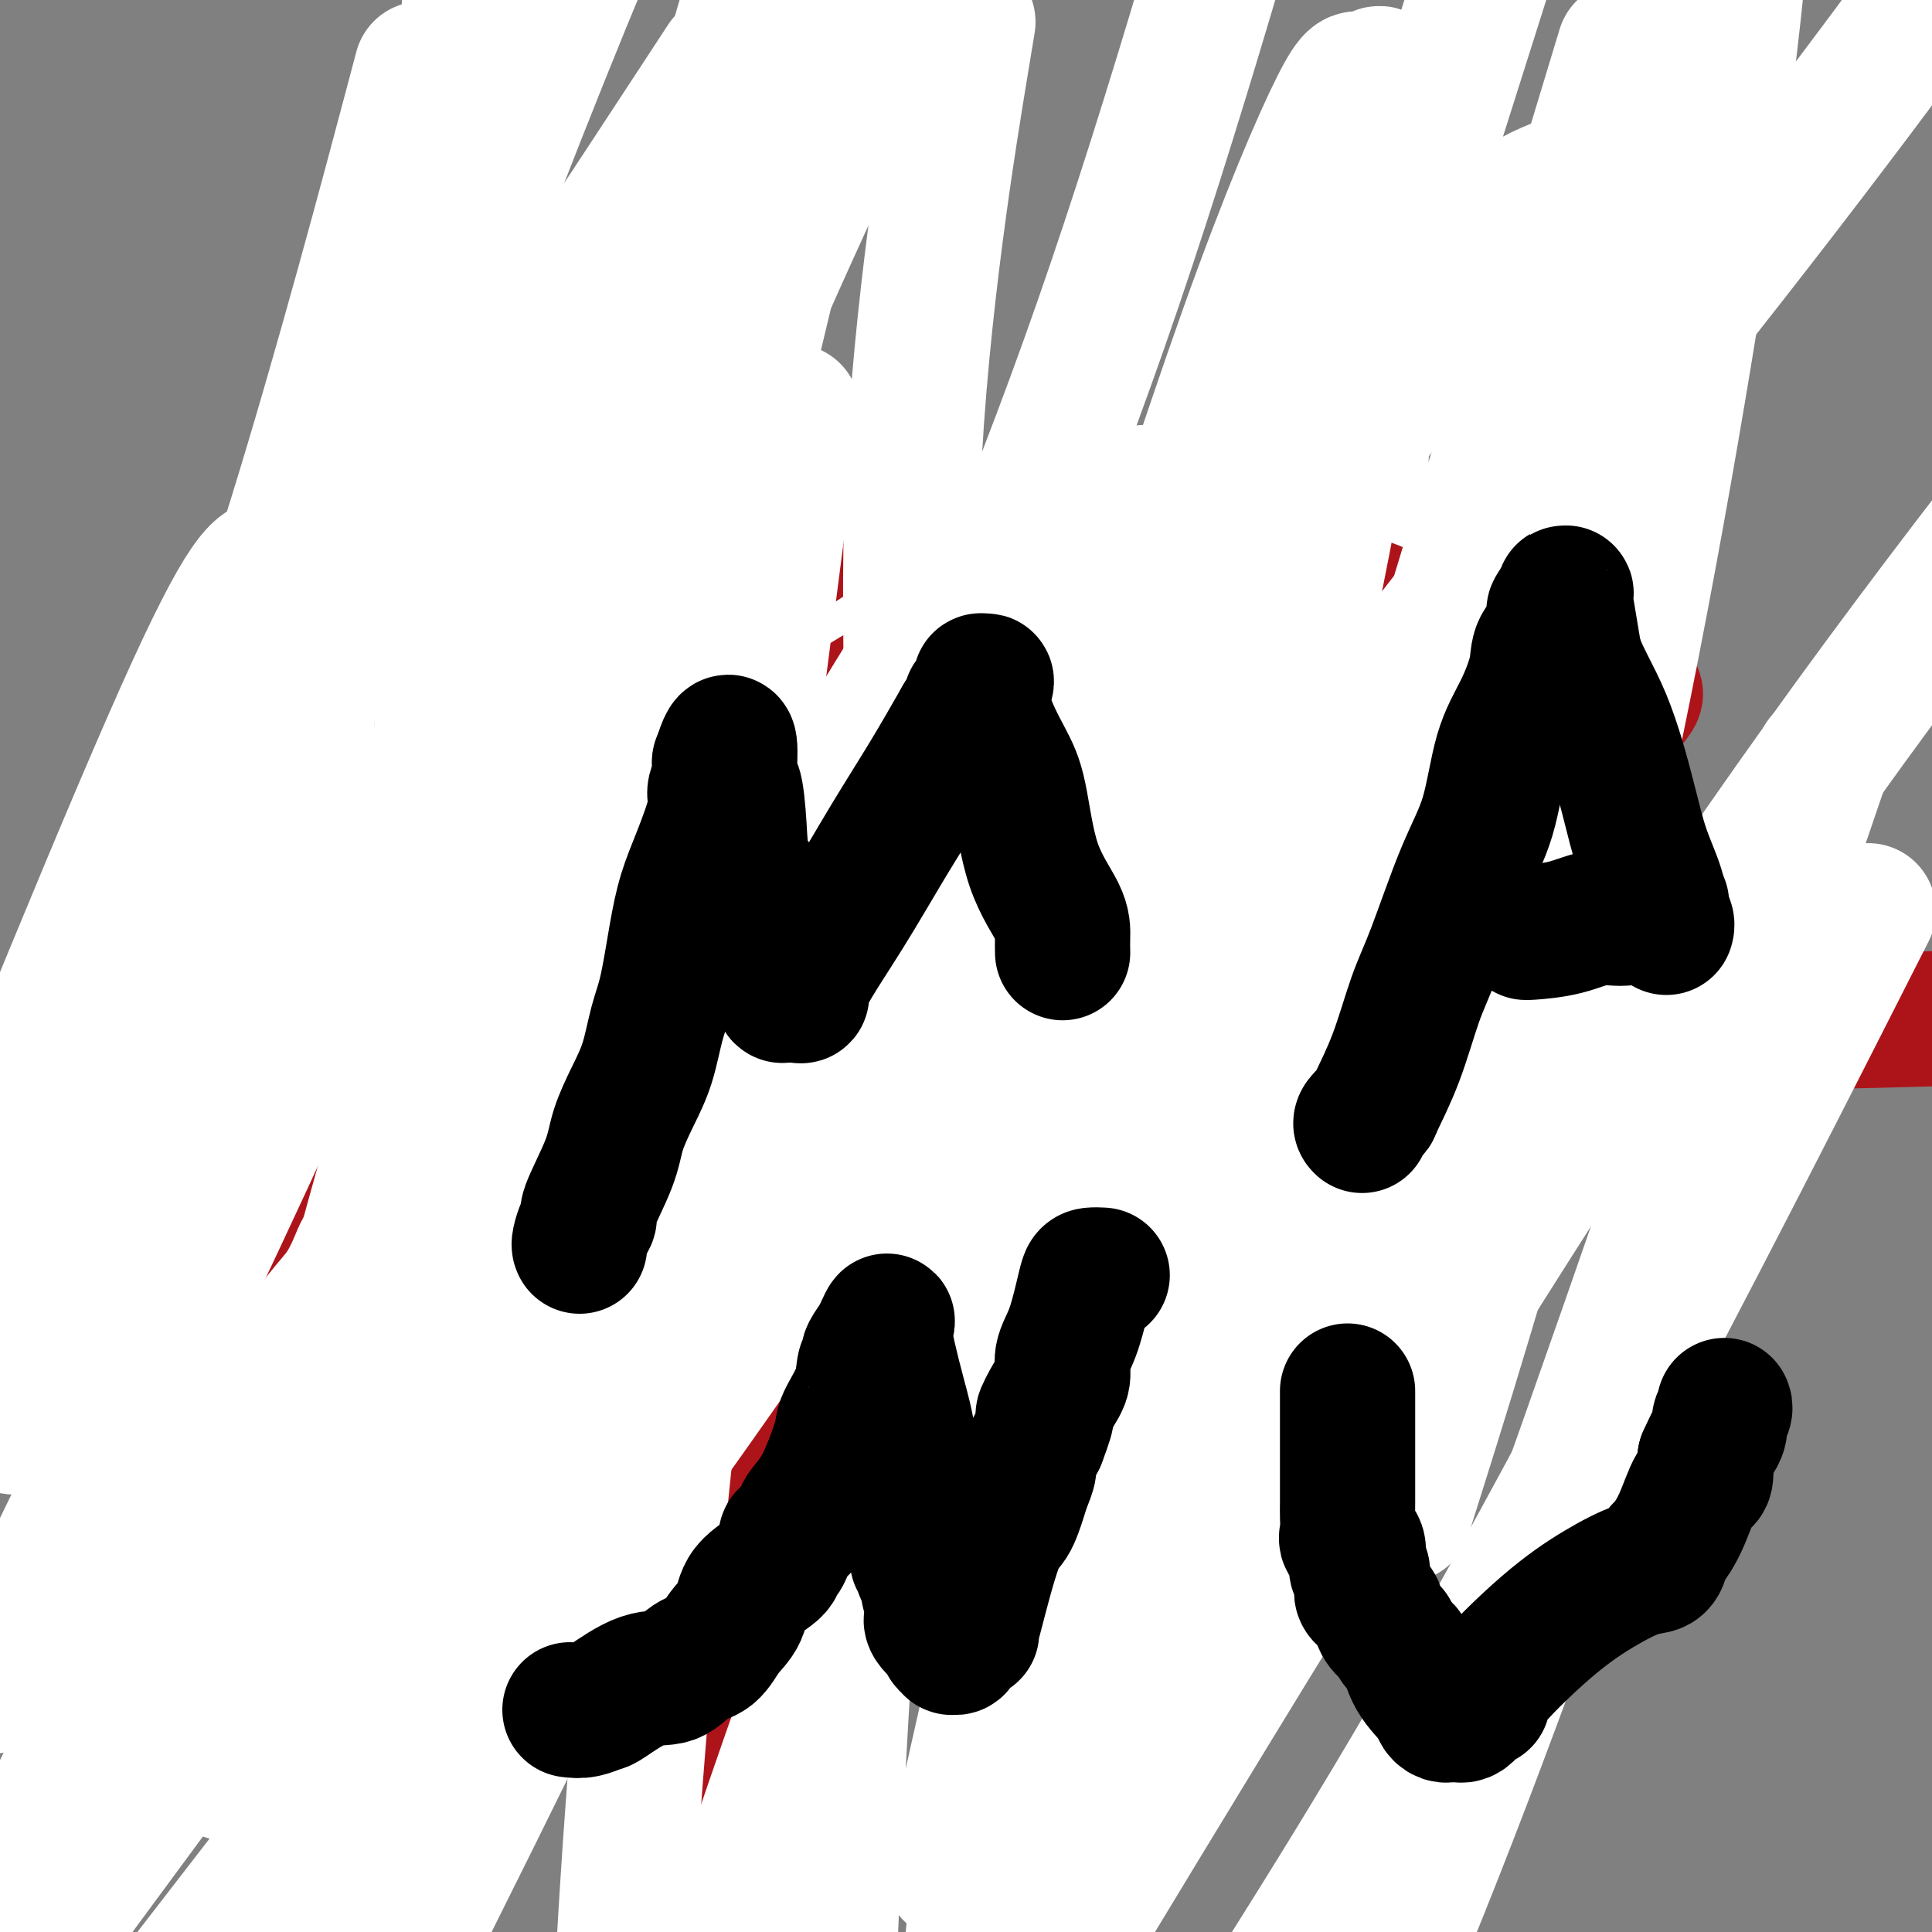
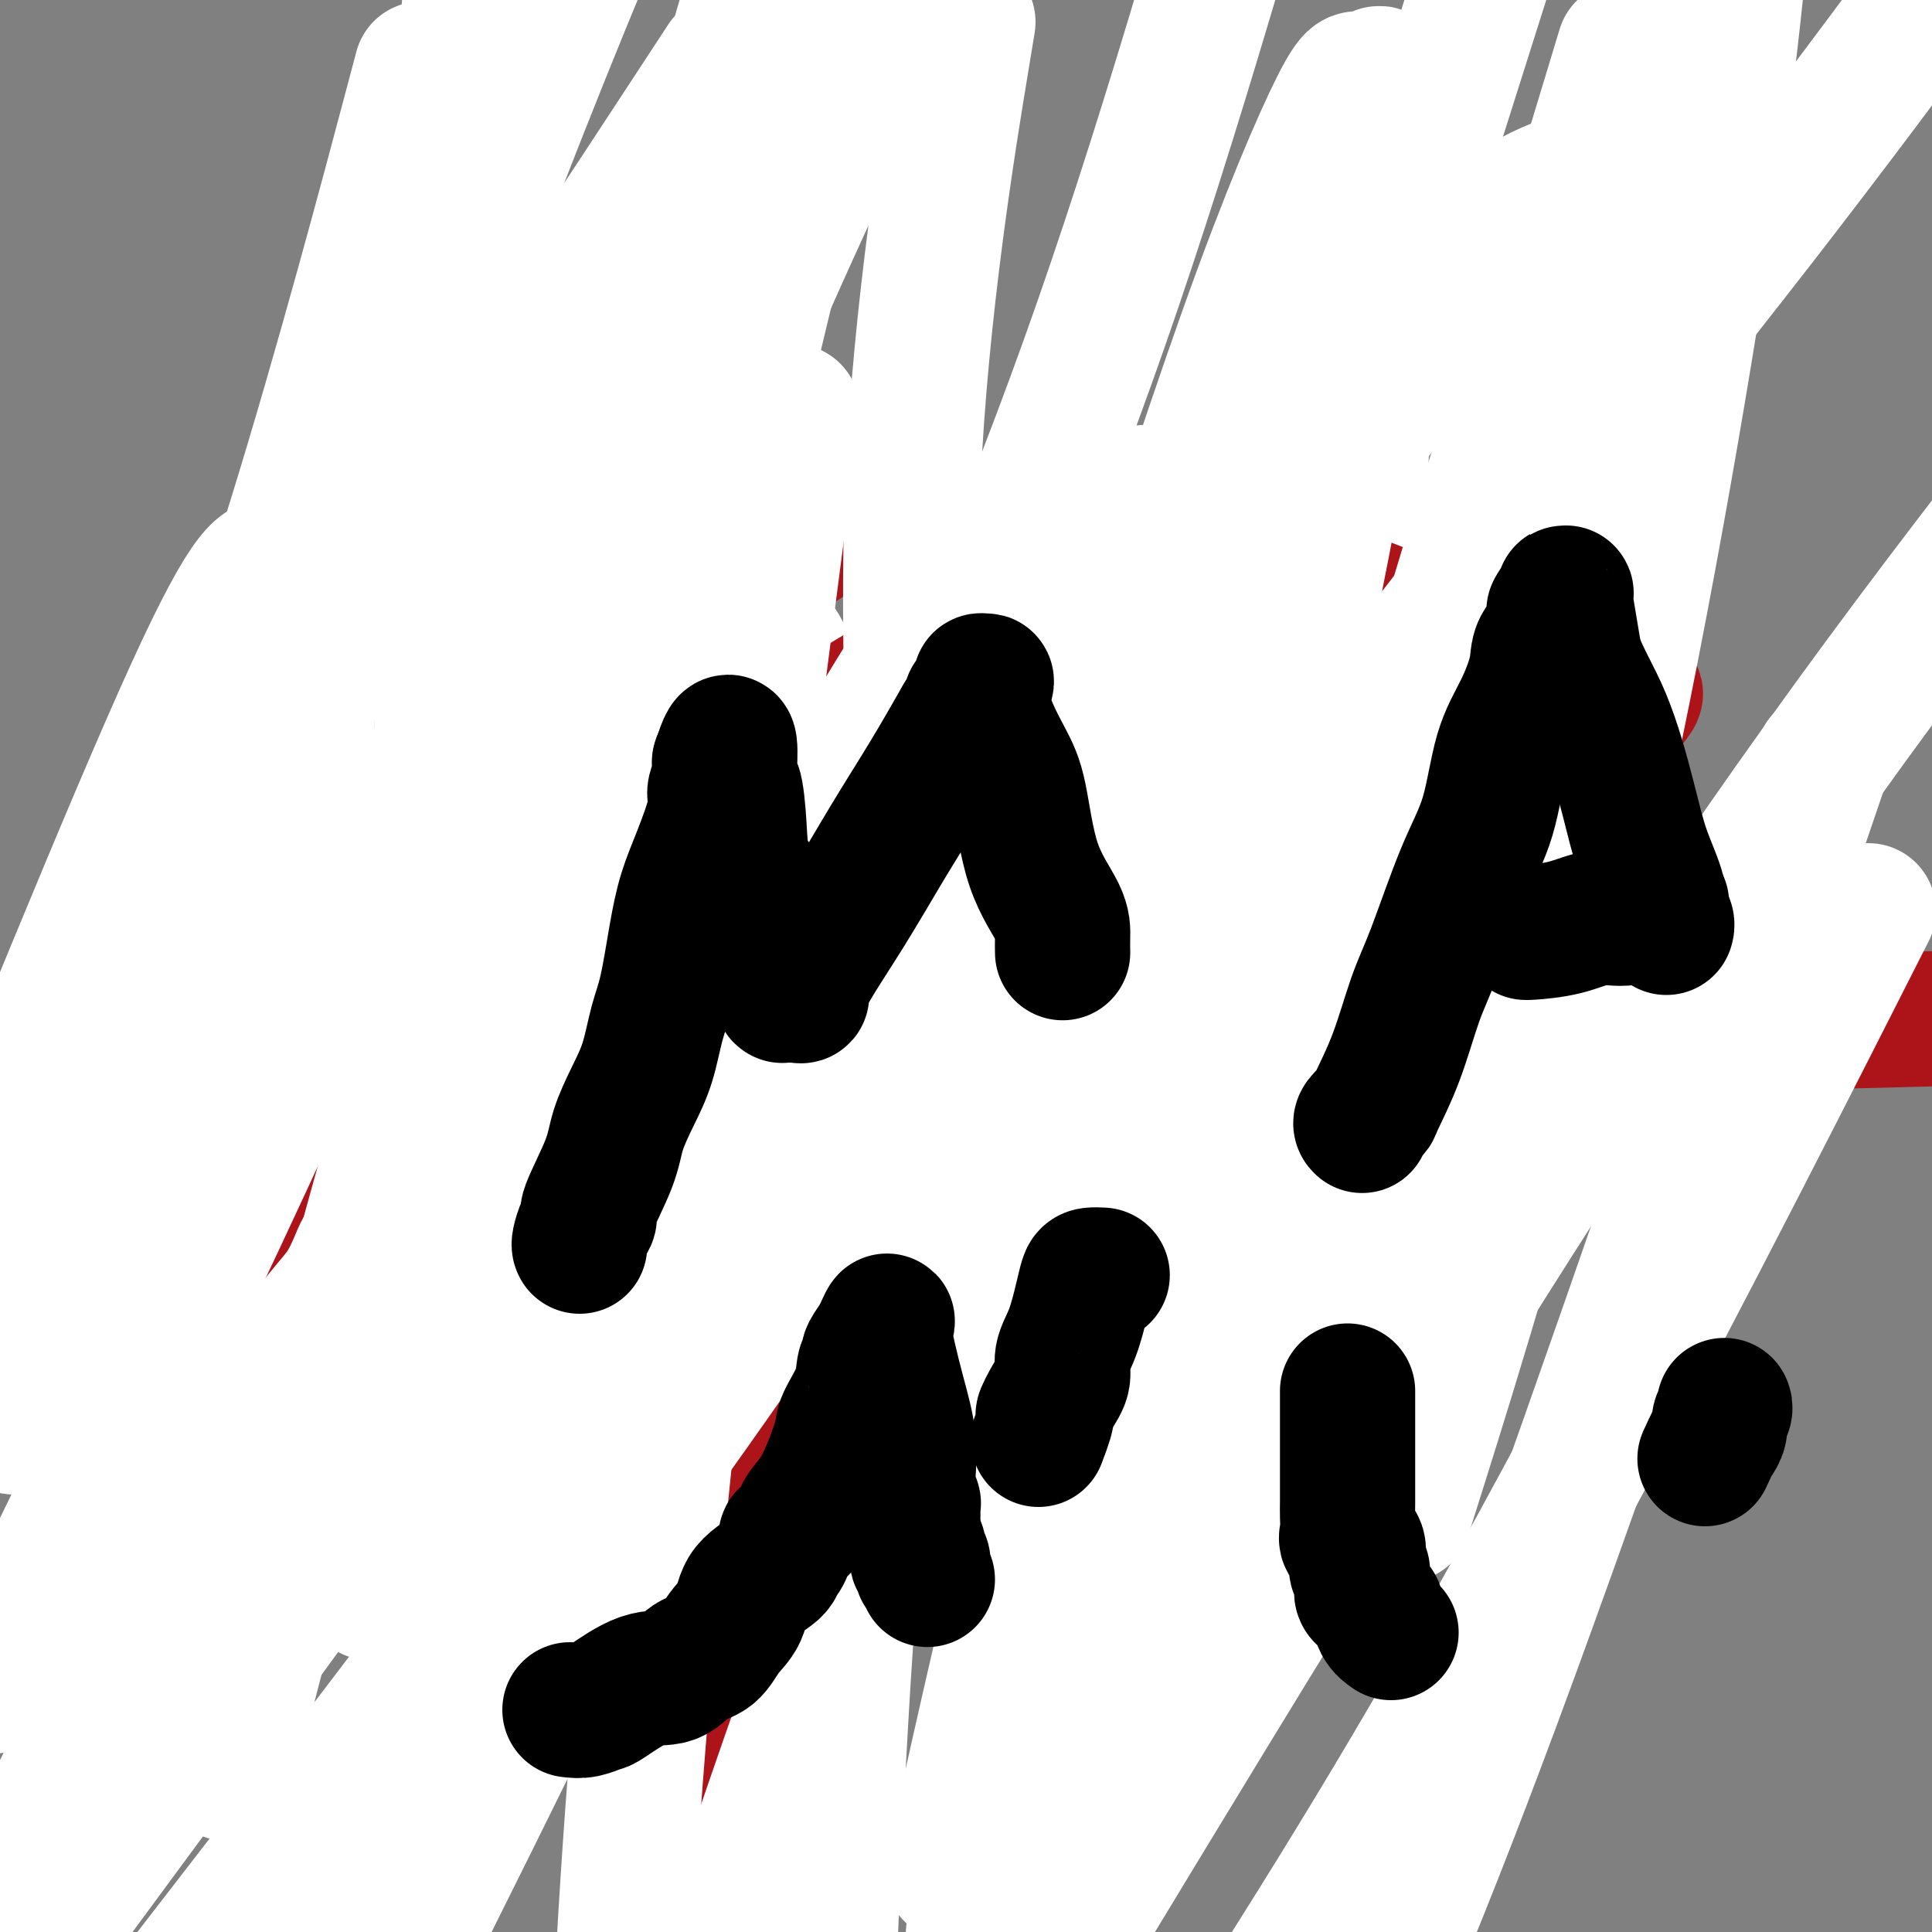
<svg xmlns="http://www.w3.org/2000/svg" viewBox="0 0 400 400" version="1.1">
  <rect x="0" y="0" width="400" height="400" fill="#808080" stroke="none" />
  <g fill="none" stroke="#AD1419" stroke-width="6" stroke-linecap="round" stroke-linejoin="round">
    <path d="M95,262c-0.087,-0.030 -0.174,-0.061 0,0c0.174,0.061 0.609,0.213 1,0c0.391,-0.213 0.738,-0.792 1,-1c0.262,-0.208 0.437,-0.045 1,0c0.563,0.045 1.513,-0.026 2,0c0.487,0.026 0.511,0.150 1,0c0.489,-0.150 1.441,-0.575 2,-1c0.559,-0.425 0.723,-0.849 1,-1c0.277,-0.151 0.666,-0.030 1,0c0.334,0.030 0.614,-0.031 1,0c0.386,0.031 0.879,0.153 1,0c0.121,-0.153 -0.128,-0.581 0,-1c0.128,-0.419 0.633,-0.830 1,-1c0.367,-0.170 0.595,-0.098 1,0c0.405,0.098 0.988,0.224 1,0c0.012,-0.224 -0.548,-0.796 0,-1c0.548,-0.204 2.202,-0.041 3,0c0.798,0.041 0.739,-0.042 1,0c0.261,0.042 0.843,0.207 1,0c0.157,-0.207 -0.112,-0.787 0,-1c0.112,-0.213 0.603,-0.061 1,0c0.397,0.061 0.698,0.030 1,0" />
    <path d="M117,255c3.588,-1.018 1.558,-0.063 1,0c-0.558,0.063 0.358,-0.767 1,-1c0.642,-0.233 1.012,0.130 1,0c-0.012,-0.130 -0.407,-0.753 0,-1c0.407,-0.247 1.615,-0.119 2,0c0.385,0.119 -0.051,0.228 0,0c0.051,-0.228 0.591,-0.792 1,-1c0.409,-0.208 0.688,-0.059 1,0c0.312,0.059 0.656,0.030 1,0" />
    <path d="M125,252c1.418,-0.403 0.962,0.089 1,0c0.038,-0.089 0.570,-0.760 1,-1c0.430,-0.240 0.760,-0.050 1,0c0.240,0.050 0.392,-0.039 1,0c0.608,0.039 1.672,0.206 2,0c0.328,-0.206 -0.081,-0.786 0,-1c0.081,-0.214 0.652,-0.061 1,0c0.348,0.061 0.475,0.030 1,0c0.525,-0.030 1.450,-0.061 2,0c0.550,0.061 0.725,0.212 1,0c0.275,-0.212 0.651,-0.788 1,-1c0.349,-0.212 0.671,-0.061 1,0c0.329,0.061 0.664,0.030 1,0" />
    <path d="M139,249c2.389,-0.626 1.361,-0.690 1,-1c-0.361,-0.310 -0.054,-0.867 0,-1c0.054,-0.133 -0.144,0.159 0,0c0.144,-0.159 0.630,-0.770 1,-1c0.370,-0.230 0.624,-0.081 1,0c0.376,0.081 0.875,0.094 1,0c0.125,-0.094 -0.125,-0.294 0,-1c0.125,-0.706 0.626,-1.919 1,-3c0.374,-1.081 0.621,-2.030 1,-3c0.379,-0.970 0.890,-1.961 1,-3c0.110,-1.039 -0.181,-2.126 0,-3c0.181,-0.874 0.833,-1.533 1,-3c0.167,-1.467 -0.153,-3.741 0,-5c0.153,-1.259 0.778,-1.503 1,-2c0.222,-0.497 0.042,-1.246 0,-2c-0.042,-0.754 0.053,-1.513 0,-2c-0.053,-0.487 -0.253,-0.702 0,-1c0.253,-0.298 0.961,-0.679 1,-1c0.039,-0.321 -0.589,-0.582 0,-1c0.589,-0.418 2.395,-0.992 3,-2c0.605,-1.008 0.010,-2.450 0,-3c-0.010,-0.550 0.564,-0.209 1,-1c0.436,-0.791 0.733,-2.713 1,-4c0.267,-1.287 0.505,-1.938 1,-3c0.495,-1.062 1.247,-2.535 2,-4c0.753,-1.465 1.508,-2.921 2,-4c0.492,-1.079 0.723,-1.781 1,-2c0.277,-0.219 0.600,0.044 1,0c0.400,-0.044 0.877,-0.397 1,-1c0.123,-0.603 -0.108,-1.458 0,-2c0.108,-0.542 0.554,-0.771 1,-1" />
    <path d="M163,189c2.216,-4.486 0.256,-1.201 0,0c-0.256,1.201 1.191,0.319 2,0c0.809,-0.319 0.981,-0.075 1,0c0.019,0.075 -0.115,-0.018 0,0c0.115,0.018 0.479,0.149 1,0c0.521,-0.149 1.200,-0.576 2,-1c0.800,-0.424 1.720,-0.846 2,-1c0.280,-0.154 -0.079,-0.041 0,0c0.079,0.041 0.595,0.011 1,0c0.405,-0.011 0.699,-0.003 1,0c0.301,0.003 0.609,0.001 1,0c0.391,-0.001 0.867,-0.003 1,0c0.133,0.003 -0.075,0.009 0,0c0.075,-0.009 0.432,-0.033 1,0c0.568,0.033 1.345,0.124 2,0c0.655,-0.124 1.187,-0.464 2,0c0.813,0.464 1.906,1.732 3,3" />
    <path d="M183,190c0.983,1.096 0.942,2.335 1,3c0.058,0.665 0.215,0.755 1,1c0.785,0.245 2.199,0.644 3,1c0.801,0.356 0.988,0.668 1,1c0.012,0.332 -0.150,0.684 0,1c0.150,0.316 0.613,0.596 1,1c0.387,0.404 0.698,0.932 1,1c0.302,0.068 0.596,-0.325 1,0c0.404,0.325 0.918,1.369 1,2c0.082,0.631 -0.268,0.849 0,1c0.268,0.151 1.154,0.233 2,1c0.846,0.767 1.653,2.218 2,3c0.347,0.782 0.236,0.896 0,1c-0.236,0.104 -0.595,0.197 0,1c0.595,0.803 2.146,2.316 3,3c0.854,0.684 1.012,0.537 1,1c-0.012,0.463 -0.195,1.534 0,2c0.195,0.466 0.769,0.327 1,1c0.231,0.673 0.118,2.159 0,3c-0.118,0.841 -0.242,1.038 0,1c0.242,-0.038 0.849,-0.309 1,0c0.151,0.309 -0.155,1.199 0,2c0.155,0.801 0.772,1.513 1,2c0.228,0.487 0.069,0.749 0,1c-0.069,0.251 -0.047,0.492 0,1c0.047,0.508 0.118,1.283 0,2c-0.118,0.717 -0.424,1.374 0,2c0.424,0.626 1.578,1.219 2,2c0.422,0.781 0.114,1.749 0,2c-0.114,0.251 -0.032,-0.214 0,0c0.032,0.214 0.016,1.107 0,2" />
    <path d="M206,235c0.959,3.652 0.355,0.782 0,0c-0.355,-0.782 -0.461,0.522 0,1c0.461,0.478 1.489,0.128 2,0c0.511,-0.128 0.504,-0.033 1,0c0.496,0.033 1.495,0.005 2,0c0.505,-0.005 0.517,0.014 1,0c0.483,-0.014 1.439,-0.060 2,0c0.561,0.060 0.727,0.226 1,0c0.273,-0.226 0.652,-0.845 1,-1c0.348,-0.155 0.666,0.154 1,0c0.334,-0.154 0.685,-0.772 1,-1c0.315,-0.228 0.596,-0.065 1,0c0.404,0.065 0.931,0.033 1,0c0.069,-0.033 -0.322,-0.065 0,0c0.322,0.065 1.356,0.229 2,0c0.644,-0.229 0.896,-0.851 1,-1c0.104,-0.149 0.059,0.177 1,0c0.941,-0.177 2.869,-0.855 4,-1c1.131,-0.145 1.466,0.244 2,0c0.534,-0.244 1.267,-1.122 2,-2" />
    <path d="M232,230c2.865,-0.928 1.527,-0.249 1,0c-0.527,0.249 -0.244,0.067 0,0c0.244,-0.067 0.450,-0.018 1,0c0.550,0.018 1.443,0.005 2,0c0.557,-0.005 0.778,-0.001 1,0c0.222,0.001 0.447,0.000 1,0c0.553,-0.000 1.436,-0.000 2,0c0.564,0.000 0.809,0.000 1,0c0.191,-0.000 0.327,-0.000 1,0c0.673,0.000 1.882,-0.000 3,0c1.118,0.000 2.144,0.000 3,0c0.856,-0.000 1.542,-0.000 2,0c0.458,0.000 0.688,0.000 1,0c0.312,-0.000 0.705,-0.001 1,0c0.295,0.001 0.493,0.004 1,0c0.507,-0.004 1.324,-0.015 2,0c0.676,0.015 1.211,0.057 2,0c0.789,-0.057 1.834,-0.211 3,0c1.166,0.211 2.455,0.789 3,1c0.545,0.211 0.345,0.056 1,0c0.655,-0.056 2.164,-0.011 3,0c0.836,0.011 0.997,-0.011 1,0c0.003,0.011 -0.154,0.054 0,0c0.154,-0.054 0.618,-0.207 1,0c0.382,0.207 0.680,0.773 1,1c0.320,0.227 0.660,0.113 1,0" />
    <path d="M271,232c6.033,0.131 1.617,-0.542 0,-1c-1.617,-0.458 -0.433,-0.700 0,-1c0.433,-0.300 0.116,-0.657 0,-1c-0.116,-0.343 -0.030,-0.672 0,-2c0.030,-1.328 0.004,-3.653 0,-5c-0.004,-1.347 0.014,-1.714 0,-3c-0.014,-1.286 -0.060,-3.489 0,-4c0.060,-0.511 0.226,0.670 0,0c-0.226,-0.670 -0.845,-3.190 -1,-4c-0.155,-0.810 0.155,0.091 0,0c-0.155,-0.091 -0.773,-1.175 -1,-2c-0.227,-0.825 -0.061,-1.390 0,-2c0.061,-0.610 0.017,-1.266 0,-2c-0.017,-0.734 -0.008,-1.548 0,-2c0.008,-0.452 0.016,-0.544 0,-1c-0.016,-0.456 -0.057,-1.277 0,-2c0.057,-0.723 0.212,-1.350 0,-2c-0.212,-0.650 -0.793,-1.325 -1,-2c-0.207,-0.675 -0.042,-1.349 0,-2c0.042,-0.651 -0.040,-1.278 0,-2c0.040,-0.722 0.203,-1.541 0,-3c-0.203,-1.459 -0.772,-3.560 -1,-5c-0.228,-1.440 -0.114,-2.220 0,-3" />
    <path d="M267,181c-0.801,-8.708 -0.804,-4.977 -1,-4c-0.196,0.977 -0.584,-0.799 -1,-3c-0.416,-2.201 -0.858,-4.828 -1,-7c-0.142,-2.172 0.017,-3.890 0,-5c-0.017,-1.110 -0.212,-1.611 -1,-4c-0.788,-2.389 -2.171,-6.667 -3,-9c-0.829,-2.333 -1.106,-2.722 -1,-4c0.106,-1.278 0.593,-3.446 0,-5c-0.593,-1.554 -2.267,-2.495 -3,-4c-0.733,-1.505 -0.526,-3.573 -1,-5c-0.474,-1.427 -1.629,-2.214 -2,-3c-0.371,-0.786 0.042,-1.573 0,-2c-0.042,-0.427 -0.539,-0.495 -1,-1c-0.461,-0.505 -0.887,-1.445 -1,-2c-0.113,-0.555 0.088,-0.723 0,-1c-0.088,-0.277 -0.465,-0.663 -1,-1c-0.535,-0.337 -1.228,-0.626 -2,-1c-0.772,-0.374 -1.621,-0.832 -2,-1c-0.379,-0.168 -0.287,-0.045 -1,0c-0.713,0.045 -2.231,0.012 -3,0c-0.769,-0.012 -0.788,-0.003 -1,0c-0.212,0.003 -0.615,0.001 -2,0c-1.385,-0.001 -3.750,-0.000 -5,0c-1.250,0.000 -1.385,0.000 -3,0c-1.615,-0.000 -4.712,-0.000 -7,0c-2.288,0.000 -3.768,0.000 -5,0c-1.232,-0.000 -2.216,-0.000 -3,0c-0.784,0.000 -1.367,0.000 -2,0c-0.633,-0.000 -1.317,-0.000 -2,0" />
    <path d="M212,119c-5.255,-0.027 -1.894,-0.095 -1,0c0.894,0.095 -0.681,0.351 -2,1c-1.319,0.649 -2.383,1.690 -3,2c-0.617,0.310 -0.786,-0.110 -1,0c-0.214,0.110 -0.474,0.750 -1,1c-0.526,0.250 -1.319,0.109 -2,0c-0.681,-0.109 -1.250,-0.188 -2,0c-0.750,0.188 -1.681,0.642 -2,1c-0.319,0.358 -0.025,0.618 -1,1c-0.975,0.382 -3.218,0.885 -4,1c-0.782,0.115 -0.101,-0.159 0,0c0.101,0.159 -0.376,0.751 -1,1c-0.624,0.249 -1.396,0.157 -2,0c-0.604,-0.157 -1.041,-0.378 -2,0c-0.959,0.378 -2.440,1.354 -3,2c-0.560,0.646 -0.198,0.962 -1,1c-0.802,0.038 -2.768,-0.201 -4,0c-1.232,0.201 -1.731,0.843 -2,1c-0.269,0.157 -0.308,-0.170 -1,0c-0.692,0.170 -2.038,0.837 -3,1c-0.962,0.163 -1.541,-0.177 -2,0c-0.459,0.177 -0.799,0.871 -1,1c-0.201,0.129 -0.261,-0.307 -1,0c-0.739,0.307 -2.155,1.358 -3,2c-0.845,0.642 -1.119,0.877 -1,1c0.119,0.123 0.630,0.136 0,0c-0.630,-0.136 -2.400,-0.421 -3,0c-0.600,0.421 -0.028,1.549 0,2c0.028,0.451 -0.486,0.226 -1,0" />
    <path d="M162,138c-7.657,3.172 -1.801,1.603 0,1c1.801,-0.603 -0.453,-0.240 -1,0c-0.547,0.240 0.613,0.356 0,1c-0.613,0.644 -2.999,1.814 -4,4c-1.001,2.186 -0.617,5.387 -1,7c-0.383,1.613 -1.532,1.636 -2,3c-0.468,1.364 -0.254,4.067 -1,6c-0.746,1.933 -2.451,3.095 -3,4c-0.549,0.905 0.060,1.554 0,2c-0.060,0.446 -0.788,0.688 -1,1c-0.212,0.312 0.093,0.693 0,2c-0.093,1.307 -0.585,3.540 -1,5c-0.415,1.460 -0.753,2.147 -1,3c-0.247,0.853 -0.403,1.874 -1,3c-0.597,1.126 -1.633,2.358 -2,4c-0.367,1.642 -0.063,3.693 0,5c0.063,1.307 -0.116,1.869 -1,3c-0.884,1.131 -2.475,2.832 -3,4c-0.525,1.168 0.014,1.804 0,3c-0.014,1.196 -0.581,2.952 -1,4c-0.419,1.048 -0.690,1.388 -1,2c-0.310,0.612 -0.661,1.495 -1,2c-0.339,0.505 -0.668,0.631 -1,2c-0.332,1.369 -0.667,3.979 -1,5c-0.333,1.021 -0.664,0.452 -1,1c-0.336,0.548 -0.677,2.212 -1,3c-0.323,0.788 -0.628,0.700 -1,1c-0.372,0.300 -0.811,0.988 -1,2c-0.189,1.012 -0.128,2.349 0,3c0.128,0.651 0.322,0.614 0,1c-0.322,0.386 -1.161,1.193 -2,2" />
    <path d="M129,227c-4.360,13.108 -1.259,4.377 0,1c1.259,-3.377 0.677,-1.398 0,0c-0.677,1.398 -1.449,2.217 -2,3c-0.551,0.783 -0.880,1.529 -1,2c-0.120,0.471 -0.032,0.665 0,1c0.032,0.335 0.009,0.810 0,1c-0.009,0.190 -0.005,0.095 0,0" />
  </g>
  <g fill="none" stroke="#FFFFFF" stroke-width="6" stroke-linecap="round" stroke-linejoin="round">
    <path d="M308,229c-0.341,0.704 -0.683,1.409 -1,2c-0.317,0.591 -0.610,1.070 -1,1c-0.390,-0.070 -0.878,-0.689 0,2c0.878,2.689 3.121,8.685 5,13c1.879,4.315 3.394,6.947 4,8c0.606,1.053 0.303,0.526 0,0" />
    <path d="M314,206c-1.022,-1.270 -2.043,-2.540 -9,0c-6.957,2.540 -19.849,8.891 -31,16c-11.151,7.109 -20.561,14.977 -28,21c-7.439,6.023 -12.905,10.203 -19,15c-6.095,4.797 -12.817,10.212 -16,14c-3.183,3.788 -2.828,5.950 -3,7c-0.172,1.050 -0.873,0.987 -1,1c-0.127,0.013 0.318,0.101 1,0c0.682,-0.101 1.601,-0.391 3,-1c1.399,-0.609 3.278,-1.535 4,-1c0.722,0.535 0.287,2.533 3,-4c2.713,-6.533 8.572,-21.596 17,-34c8.428,-12.404 19.424,-22.147 35,-34c15.576,-11.853 35.732,-25.814 45,-32c9.268,-6.186 7.647,-4.597 7,-4c-0.647,0.597 -0.321,0.200 0,0c0.321,-0.200 0.637,-0.205 0,0c-0.637,0.205 -2.226,0.620 -2,1c0.226,0.380 2.266,0.726 -3,2c-5.266,1.274 -17.839,3.477 -31,8c-13.161,4.523 -26.912,11.367 -35,16c-8.088,4.633 -10.515,7.056 -13,9c-2.485,1.944 -5.027,3.411 -5,4c0.027,0.589 2.624,0.302 4,0c1.376,-0.302 1.532,-0.620 2,-1c0.468,-0.380 1.249,-0.824 3,-3c1.751,-2.176 4.471,-6.086 9,-9c4.529,-2.914 10.865,-4.833 17,-6c6.135,-1.167 12.067,-1.584 18,-2" />
    <path d="M286,189c8.423,-1.200 11.980,-0.199 14,0c2.020,0.199 2.501,-0.403 3,0c0.499,0.403 1.014,1.813 1,4c-0.014,2.187 -0.556,5.152 0,9c0.556,3.848 2.211,8.578 3,12c0.789,3.422 0.712,5.537 2,15c1.288,9.463 3.939,26.275 5,33c1.061,6.725 0.530,3.362 0,0" />
  </g>
  <g fill="none" stroke="#FFFFFF" stroke-width="28" stroke-linecap="round" stroke-linejoin="round">
    <path d="M271,181c-0.144,0.724 -0.287,1.449 -1,3c-0.713,1.551 -1.995,3.929 -3,8c-1.005,4.071 -1.733,9.835 -2,14c-0.267,4.165 -0.071,6.730 0,9c0.071,2.270 0.019,4.245 0,7c-0.019,2.755 -0.004,6.292 0,9c0.004,2.708 -0.001,4.589 0,6c0.001,1.411 0.009,2.354 0,3c-0.009,0.646 -0.036,0.995 0,1c0.036,0.005 0.135,-0.332 1,0c0.865,0.332 2.497,1.335 4,0c1.503,-1.335 2.876,-5.007 5,-18c2.124,-12.993 5.000,-35.307 6,-52c1.000,-16.693 0.124,-27.764 0,-41c-0.124,-13.236 0.503,-28.635 1,-40c0.497,-11.365 0.862,-18.694 0,-24c-0.862,-5.306 -2.952,-8.590 -4,-10c-1.048,-1.410 -1.053,-0.948 -1,-1c0.053,-0.052 0.164,-0.618 0,-1c-0.164,-0.382 -0.602,-0.581 -1,0c-0.398,0.581 -0.754,1.941 -3,3c-2.246,1.059 -6.381,1.816 -9,8c-2.619,6.184 -3.723,17.796 -7,40c-3.277,22.204 -8.726,54.999 -12,79c-3.274,24.001 -4.372,39.206 -6,53c-1.628,13.794 -3.784,26.175 -5,35c-1.216,8.825 -1.490,14.093 -2,17c-0.510,2.907 -1.255,3.454 -2,4" />
    <path d="M230,293c-5.038,35.510 -0.632,10.283 1,1c1.632,-9.283 0.490,-2.624 1,0c0.510,2.624 2.673,1.214 4,-1c1.327,-2.214 1.820,-5.231 2,-12c0.180,-6.769 0.048,-17.289 0,-40c-0.048,-22.711 -0.011,-57.613 0,-78c0.011,-20.387 -0.005,-26.259 0,-33c0.005,-6.741 0.029,-14.352 0,-19c-0.029,-4.648 -0.111,-6.332 0,-7c0.111,-0.668 0.416,-0.320 0,-1c-0.416,-0.680 -1.554,-2.388 -2,1c-0.446,3.388 -0.200,11.872 -3,33c-2.800,21.128 -8.648,54.900 -13,88c-4.352,33.100 -7.210,65.527 -10,94c-2.790,28.473 -5.511,52.992 -7,67c-1.489,14.008 -1.744,17.504 -2,21" />
    <path d="M214,371c-0.004,5.834 -0.008,11.668 0,0c0.008,-11.668 0.028,-40.837 0,-68c-0.028,-27.163 -0.102,-52.319 0,-73c0.102,-20.681 0.381,-36.885 0,-49c-0.381,-12.115 -1.422,-20.139 -2,-25c-0.578,-4.861 -0.692,-6.559 -1,-8c-0.308,-1.441 -0.808,-2.626 -1,-3c-0.192,-0.374 -0.075,0.063 -1,0c-0.925,-0.063 -2.893,-0.626 -3,1c-0.107,1.626 1.648,5.441 -1,22c-2.648,16.559 -9.700,45.861 -17,74c-7.300,28.139 -14.850,55.114 -20,80c-5.150,24.886 -7.900,47.682 -10,61c-2.100,13.318 -3.550,17.159 -5,21" />
-     <path d="M165,391c-1.555,8.829 -3.110,17.658 0,0c3.110,-17.658 10.886,-61.802 14,-93c3.114,-31.198 1.568,-49.449 1,-65c-0.568,-15.551 -0.158,-28.403 0,-38c0.158,-9.597 0.064,-15.941 0,-19c-0.064,-3.059 -0.096,-2.835 0,-3c0.096,-0.165 0.321,-0.719 0,-1c-0.321,-0.281 -1.188,-0.287 -2,0c-0.812,0.287 -1.569,0.869 -2,1c-0.431,0.131 -0.537,-0.188 -3,2c-2.463,2.188 -7.282,6.882 -12,17c-4.718,10.118 -9.336,25.660 -22,50c-12.664,24.340 -33.375,57.480 -45,77c-11.625,19.520 -14.162,25.422 -17,30c-2.838,4.578 -5.975,7.834 -7,9c-1.025,1.166 0.062,0.243 1,-3c0.938,-3.243 1.726,-8.806 2,-19c0.274,-10.194 0.035,-25.019 0,-41c-0.035,-15.981 0.134,-33.118 0,-49c-0.134,-15.882 -0.573,-30.507 0,-41c0.573,-10.493 2.157,-16.852 3,-21c0.843,-4.148 0.944,-6.084 1,-7c0.056,-0.916 0.065,-0.811 0,-1c-0.065,-0.189 -0.205,-0.672 0,-1c0.205,-0.328 0.756,-0.500 0,0c-0.756,0.500 -2.819,1.673 -5,5c-2.181,3.327 -4.480,8.808 -7,14c-2.520,5.192 -5.260,10.096 -8,15" />
    <path d="M57,209c-4.302,7.216 -7.558,10.754 -12,15c-4.442,4.246 -10.069,9.198 -12,11c-1.931,1.802 -0.167,0.453 0,0c0.167,-0.453 -1.265,-0.010 -1,0c0.265,0.010 2.226,-0.413 4,-1c1.774,-0.587 3.359,-1.337 4,-2c0.641,-0.663 0.336,-1.239 2,-5c1.664,-3.761 5.297,-10.708 9,-17c3.703,-6.292 7.475,-11.929 12,-17c4.525,-5.071 9.804,-9.574 13,-12c3.196,-2.426 4.309,-2.774 5,-3c0.691,-0.226 0.959,-0.330 1,0c0.041,0.330 -0.145,1.094 0,6c0.145,4.906 0.620,13.954 1,22c0.380,8.046 0.664,15.091 0,32c-0.664,16.909 -2.277,43.683 -3,59c-0.723,15.317 -0.556,19.178 -1,23c-0.444,3.822 -1.501,7.605 -2,9c-0.499,1.395 -0.442,0.402 0,0c0.442,-0.402 1.270,-0.213 2,0c0.730,0.213 1.362,0.450 2,0c0.638,-0.450 1.281,-1.585 2,-2c0.719,-0.415 1.515,-0.109 4,-4c2.485,-3.891 6.658,-11.981 12,-27c5.342,-15.019 11.851,-36.969 17,-56c5.149,-19.031 8.937,-35.142 12,-46c3.063,-10.858 5.402,-16.462 7,-22c1.598,-5.538 2.457,-11.011 3,-14c0.543,-2.989 0.772,-3.495 1,-4" />
    <path d="M139,154c6.416,-22.132 2.456,-6.463 1,-1c-1.456,5.463 -0.410,0.720 0,-1c0.410,-1.720 0.182,-0.416 0,0c-0.182,0.416 -0.318,-0.054 -1,0c-0.682,0.054 -1.910,0.633 -3,1c-1.090,0.367 -2.043,0.521 -3,2c-0.957,1.479 -1.919,4.284 -4,11c-2.081,6.716 -5.281,17.342 -7,23c-1.719,5.658 -1.956,6.347 -2,8c-0.044,1.653 0.106,4.269 0,6c-0.106,1.731 -0.470,2.576 0,3c0.470,0.424 1.772,0.426 3,0c1.228,-0.426 2.382,-1.282 4,-4c1.618,-2.718 3.701,-7.300 6,-13c2.299,-5.700 4.816,-12.517 7,-18c2.184,-5.483 4.035,-9.630 6,-14c1.965,-4.370 4.043,-8.961 5,-12c0.957,-3.039 0.793,-4.526 1,-5c0.207,-0.474 0.787,0.065 1,0c0.213,-0.065 0.061,-0.733 0,-1c-0.061,-0.267 -0.030,-0.134 0,0" />
-     <path d="M153,139c4.468,-9.987 2.638,-3.453 1,-1c-1.638,2.453 -3.084,0.825 4,-1c7.084,-1.825 22.699,-3.849 33,-5c10.301,-1.151 15.290,-1.431 19,-2c3.710,-0.569 6.141,-1.428 7,-2c0.859,-0.572 0.145,-0.857 1,-1c0.855,-0.143 3.277,-0.143 0,0c-3.277,0.143 -12.253,0.430 -29,0c-16.747,-0.430 -41.263,-1.578 -56,-2c-14.737,-0.422 -19.693,-0.118 -25,0c-5.307,0.118 -10.965,0.051 -14,0c-3.035,-0.051 -3.448,-0.087 -3,0c0.448,0.087 1.755,0.297 2,0c0.245,-0.297 -0.574,-1.100 6,2c6.574,3.100 20.539,10.104 41,17c20.461,6.896 47.417,13.685 71,19c23.583,5.315 43.791,9.158 64,13" />
    <path d="M275,176c29.125,6.459 34.436,6.606 40,8c5.564,1.394 11.381,4.035 14,5c2.619,0.965 2.039,0.253 2,0c-0.039,-0.253 0.461,-0.046 0,0c-0.461,0.046 -1.883,-0.067 -2,0c-0.117,0.067 1.072,0.316 -1,1c-2.072,0.684 -7.406,1.805 -19,-1c-11.594,-2.805 -29.450,-9.535 -46,-15c-16.550,-5.465 -31.794,-9.664 -49,-14c-17.206,-4.336 -36.372,-8.808 -46,-11c-9.628,-2.192 -9.716,-2.104 -10,-2c-0.284,0.104 -0.764,0.224 -1,0c-0.236,-0.224 -0.227,-0.792 0,-1c0.227,-0.208 0.671,-0.057 1,0c0.329,0.057 0.544,0.021 1,0c0.456,-0.021 1.153,-0.026 1,0c-0.153,0.026 -1.157,0.084 1,0c2.157,-0.084 7.473,-0.310 25,0c17.527,0.310 47.263,1.155 77,2" />
    <path d="M263,148c23.794,0.199 30.778,0.196 37,1c6.222,0.804 11.681,2.416 14,3c2.319,0.584 1.499,0.141 1,0c-0.499,-0.141 -0.678,0.019 -1,0c-0.322,-0.019 -0.786,-0.215 -1,0c-0.214,0.215 -0.176,0.843 -2,2c-1.824,1.157 -5.508,2.842 -10,6c-4.492,3.158 -9.792,7.788 -14,11c-4.208,3.212 -7.324,5.005 -10,7c-2.676,1.995 -4.913,4.191 -6,5c-1.087,0.809 -1.025,0.231 -1,0c0.025,-0.231 0.012,-0.116 0,0" />
  </g>
  <g fill="none" stroke="#AD1419" stroke-width="28" stroke-linecap="round" stroke-linejoin="round">
    <path d="M83,281c0.333,-0.444 0.665,-0.889 1,-1c0.335,-0.111 0.672,0.111 1,0c0.328,-0.111 0.647,-0.555 1,-1c0.353,-0.445 0.740,-0.890 1,-1c0.260,-0.110 0.395,0.115 1,0c0.605,-0.115 1.682,-0.569 2,-1c0.318,-0.431 -0.121,-0.840 0,-1c0.121,-0.160 0.803,-0.073 1,0c0.197,0.073 -0.091,0.131 0,0c0.091,-0.131 0.560,-0.452 1,-1c0.440,-0.548 0.850,-1.324 1,-2c0.150,-0.676 0.040,-1.251 0,-2c-0.040,-0.749 -0.011,-1.670 0,-2c0.011,-0.330 0.003,-0.068 0,-1c-0.003,-0.932 -0.001,-3.058 0,-4c0.001,-0.942 0.000,-0.699 0,-1c-0.000,-0.301 -0.000,-1.145 0,-2c0.000,-0.855 0.000,-1.720 0,-2c-0.000,-0.280 -0.000,0.027 0,0c0.000,-0.027 0.000,-0.387 0,-1c-0.000,-0.613 -0.000,-1.477 0,-2c0.000,-0.523 0.000,-0.704 0,-1c-0.000,-0.296 -0.000,-0.708 0,-1c0.000,-0.292 0.000,-0.463 0,-1c-0.000,-0.537 -0.000,-1.439 0,-2c0.000,-0.561 0.000,-0.780 0,-1" />
    <path d="M93,250c0.155,-4.265 0.041,-2.428 0,-2c-0.041,0.428 -0.011,-0.552 0,-1c0.011,-0.448 0.003,-0.363 0,-1c-0.003,-0.637 -0.001,-1.996 0,-3c0.001,-1.004 0.000,-1.652 0,-2c-0.000,-0.348 -0.000,-0.395 0,-1c0.000,-0.605 0.000,-1.766 0,-3c-0.000,-1.234 -0.001,-2.541 0,-3c0.001,-0.459 0.004,-0.072 0,-1c-0.004,-0.928 -0.015,-3.172 0,-4c0.015,-0.828 0.057,-0.239 0,-1c-0.057,-0.761 -0.212,-2.873 0,-4c0.212,-1.127 0.793,-1.269 1,-2c0.207,-0.731 0.040,-2.051 0,-3c-0.040,-0.949 0.046,-1.526 0,-2c-0.046,-0.474 -0.223,-0.844 0,-2c0.223,-1.156 0.847,-3.098 1,-4c0.153,-0.902 -0.166,-0.764 0,-2c0.166,-1.236 0.818,-3.847 1,-6c0.182,-2.153 -0.106,-3.849 0,-5c0.106,-1.151 0.606,-1.759 1,-3c0.394,-1.241 0.683,-3.116 1,-4c0.317,-0.884 0.661,-0.777 1,-2c0.339,-1.223 0.671,-3.777 1,-5c0.329,-1.223 0.655,-1.115 1,-2c0.345,-0.885 0.711,-2.763 1,-4c0.289,-1.237 0.503,-1.831 1,-3c0.497,-1.169 1.278,-2.911 2,-4c0.722,-1.089 1.387,-1.524 2,-2c0.613,-0.476 1.175,-0.993 2,-2c0.825,-1.007 1.912,-2.503 3,-4" />
    <path d="M112,163c1.727,-1.990 1.543,-0.966 2,-1c0.457,-0.034 1.554,-1.127 3,-2c1.446,-0.873 3.242,-1.525 5,-2c1.758,-0.475 3.478,-0.772 5,-1c1.522,-0.228 2.844,-0.387 4,-1c1.156,-0.613 2.144,-1.681 3,-2c0.856,-0.319 1.579,0.111 2,0c0.421,-0.111 0.539,-0.762 1,-1c0.461,-0.238 1.265,-0.064 2,0c0.735,0.064 1.399,0.017 3,0c1.601,-0.017 4.137,-0.005 6,0c1.863,0.005 3.051,0.002 5,0c1.949,-0.002 4.659,-0.001 7,0c2.341,0.001 4.315,0.004 6,0c1.685,-0.004 3.082,-0.015 5,0c1.918,0.015 4.356,0.057 7,0c2.644,-0.057 5.494,-0.214 7,0c1.506,0.214 1.667,0.800 2,1c0.333,0.200 0.837,0.013 1,0c0.163,-0.013 -0.015,0.146 0,0c0.015,-0.146 0.225,-0.597 1,0c0.775,0.597 2.117,2.242 3,3c0.883,0.758 1.309,0.628 2,1c0.691,0.372 1.647,1.247 3,2c1.353,0.753 3.102,1.383 4,2c0.898,0.617 0.943,1.222 1,2c0.057,0.778 0.126,1.728 1,3c0.874,1.272 2.554,2.867 4,4c1.446,1.133 2.659,1.805 3,3c0.341,1.195 -0.188,2.913 0,4c0.188,1.087 1.094,1.544 2,2" />
    <path d="M212,180c1.653,2.777 0.287,0.720 0,0c-0.287,-0.720 0.506,-0.105 1,1c0.494,1.105 0.691,2.698 1,3c0.309,0.302 0.730,-0.688 1,0c0.270,0.688 0.387,3.052 1,4c0.613,0.948 1.721,0.479 2,1c0.279,0.521 -0.271,2.034 0,3c0.271,0.966 1.363,1.387 2,2c0.637,0.613 0.818,1.418 1,2c0.182,0.582 0.366,0.942 1,2c0.634,1.058 1.718,2.815 2,4c0.282,1.185 -0.237,1.798 0,3c0.237,1.202 1.229,2.994 2,4c0.771,1.006 1.321,1.225 2,2c0.679,0.775 1.488,2.106 2,3c0.512,0.894 0.726,1.351 1,2c0.274,0.649 0.607,1.490 1,2c0.393,0.510 0.845,0.689 1,1c0.155,0.311 0.013,0.754 0,1c-0.013,0.246 0.104,0.296 0,1c-0.104,0.704 -0.430,2.062 0,3c0.430,0.938 1.617,1.458 2,2c0.383,0.542 -0.038,1.108 0,2c0.038,0.892 0.535,2.109 1,3c0.465,0.891 0.899,1.454 1,2c0.101,0.546 -0.131,1.075 0,2c0.131,0.925 0.623,2.245 1,3c0.377,0.755 0.637,0.945 1,2c0.363,1.055 0.828,2.976 1,4c0.172,1.024 0.049,1.150 0,2c-0.049,0.850 -0.025,2.425 0,4" />
    <path d="M240,250c1.238,5.145 0.332,2.009 0,1c-0.332,-1.009 -0.089,0.111 0,1c0.089,0.889 0.024,1.547 0,2c-0.024,0.453 -0.006,0.700 0,1c0.006,0.300 0.001,0.654 0,1c-0.001,0.346 0.003,0.685 0,1c-0.003,0.315 -0.014,0.606 0,1c0.014,0.394 0.053,0.890 0,1c-0.053,0.110 -0.199,-0.166 0,0c0.199,0.166 0.742,0.774 0,1c-0.742,0.226 -2.768,0.069 -4,0c-1.232,-0.069 -1.671,-0.049 -2,0c-0.329,0.049 -0.549,0.126 -1,0c-0.451,-0.126 -1.134,-0.454 -3,-2c-1.866,-1.546 -4.917,-4.308 -7,-6c-2.083,-1.692 -3.199,-2.313 -4,-3c-0.801,-0.687 -1.286,-1.440 -2,-2c-0.714,-0.560 -1.655,-0.926 -2,-1c-0.345,-0.074 -0.092,0.143 0,0c0.092,-0.143 0.025,-0.647 0,-1c-0.025,-0.353 -0.007,-0.557 0,-1c0.007,-0.443 0.002,-1.127 0,-2c-0.002,-0.873 -0.001,-1.937 0,-3" />
    <path d="M215,239c-0.029,-1.749 -0.103,-3.122 0,-5c0.103,-1.878 0.381,-4.261 0,-7c-0.381,-2.739 -1.423,-5.834 -2,-8c-0.577,-2.166 -0.691,-3.404 -1,-4c-0.309,-0.596 -0.815,-0.552 -1,-1c-0.185,-0.448 -0.050,-1.390 0,-2c0.050,-0.610 0.014,-0.889 0,-1c-0.014,-0.111 -0.007,-0.056 0,0" />
  </g>
  <g fill="none" stroke="#FFFFFF" stroke-width="28" stroke-linecap="round" stroke-linejoin="round">
    <path d="M262,255c-0.309,0.218 -0.619,0.436 -1,0c-0.381,-0.436 -0.834,-1.525 -1,0c-0.166,1.525 -0.045,5.663 0,11c0.045,5.337 0.013,11.874 0,17c-0.013,5.126 -0.006,8.840 0,12c0.006,3.160 0.013,5.766 0,6c-0.013,0.234 -0.045,-1.904 0,-1c0.045,0.904 0.166,4.849 0,-2c-0.166,-6.849 -0.620,-24.492 -4,-41c-3.380,-16.508 -9.687,-31.880 -14,-45c-4.313,-13.120 -6.634,-23.987 -9,-33c-2.366,-9.013 -4.778,-16.170 -7,-23c-2.222,-6.830 -4.256,-13.331 -5,-17c-0.744,-3.669 -0.199,-4.505 0,-5c0.199,-0.495 0.053,-0.651 0,-1c-0.053,-0.349 -0.014,-0.893 0,3c0.014,3.893 0.004,12.221 0,20c-0.004,7.779 -0.001,15.007 0,21c0.001,5.993 0.000,10.751 0,15c-0.000,4.249 -0.000,7.990 0,10c0.000,2.010 0.000,2.289 0,2c-0.000,-0.289 -0.000,-1.144 0,-2" />
    <path d="M221,202c-1.204,2.811 -4.216,-24.162 -7,-39c-2.784,-14.838 -5.342,-17.543 -7,-22c-1.658,-4.457 -2.418,-10.668 -3,-15c-0.582,-4.332 -0.988,-6.785 -2,-5c-1.012,1.785 -2.632,7.809 -4,15c-1.368,7.191 -2.484,15.548 -3,35c-0.516,19.452 -0.433,49.998 0,72c0.433,22.002 1.215,35.459 2,43c0.785,7.541 1.572,9.167 2,10c0.428,0.833 0.498,0.872 1,1c0.502,0.128 1.436,0.345 2,0c0.564,-0.345 0.759,-1.251 1,-1c0.241,0.251 0.528,1.658 2,-2c1.472,-3.658 4.128,-12.380 6,-23c1.872,-10.620 2.960,-23.138 0,-37c-2.960,-13.862 -9.969,-29.069 -14,-41c-4.031,-11.931 -5.084,-20.586 -6,-27c-0.916,-6.414 -1.694,-10.587 -2,-13c-0.306,-2.413 -0.139,-3.066 0,-3c0.139,0.066 0.251,0.850 0,-1c-0.251,-1.850 -0.866,-6.336 0,1c0.866,7.336 3.211,26.492 6,43c2.789,16.508 6.020,30.368 8,40c1.980,9.632 2.709,15.038 3,18c0.291,2.962 0.146,3.481 0,4" />
    <path d="M206,255c2.728,16.036 1.048,3.627 1,0c-0.048,-3.627 1.535,1.528 2,-2c0.465,-3.528 -0.188,-15.738 0,-27c0.188,-11.262 1.216,-21.575 0,-34c-1.216,-12.425 -4.678,-26.963 -7,-39c-2.322,-12.037 -3.505,-21.573 -4,-27c-0.495,-5.427 -0.303,-6.744 -1,-9c-0.697,-2.256 -2.281,-5.453 0,1c2.281,6.453 8.429,22.554 14,40c5.571,17.446 10.565,36.238 15,53c4.435,16.762 8.310,31.494 10,40c1.690,8.506 1.195,10.785 1,12c-0.195,1.215 -0.091,1.366 0,2c0.091,0.634 0.169,1.753 0,2c-0.169,0.247 -0.584,-0.376 -1,-1" />
    <path d="M236,266c0.306,2.491 1.072,1.217 0,-2c-1.072,-3.217 -3.983,-8.378 -7,-14c-3.017,-5.622 -6.140,-11.705 -10,-17c-3.860,-5.295 -8.457,-9.801 -13,-16c-4.543,-6.199 -9.031,-14.092 -13,-21c-3.969,-6.908 -7.420,-12.832 -11,-19c-3.580,-6.168 -7.287,-12.579 -10,-18c-2.713,-5.421 -4.430,-9.850 -6,-14c-1.570,-4.150 -2.994,-8.020 -4,-10c-1.006,-1.980 -1.593,-2.069 -2,-2c-0.407,0.069 -0.634,0.295 -1,0c-0.366,-0.295 -0.871,-1.110 -2,0c-1.129,1.110 -2.883,4.146 -4,8c-1.117,3.854 -1.597,8.527 -5,18c-3.403,9.473 -9.728,23.747 -13,34c-3.272,10.253 -3.492,16.486 -5,22c-1.508,5.514 -4.306,10.309 -6,13c-1.694,2.691 -2.285,3.279 -2,3c0.285,-0.279 1.445,-1.424 2,-2c0.555,-0.576 0.504,-0.581 2,-1c1.496,-0.419 4.539,-1.250 6,-4c1.461,-2.750 1.340,-7.417 3,-14c1.660,-6.583 5.101,-15.080 7,-22c1.899,-6.920 2.257,-12.263 3,-17c0.743,-4.737 1.872,-8.869 3,-13" />
    <path d="M148,158c2.583,-11.401 1.039,-6.903 1,-6c-0.039,0.903 1.425,-1.790 2,-3c0.575,-1.210 0.260,-0.938 0,-1c-0.260,-0.062 -0.466,-0.457 -1,0c-0.534,0.457 -1.397,1.766 -3,6c-1.603,4.234 -3.946,11.394 -7,17c-3.054,5.606 -6.820,9.659 -10,14c-3.180,4.341 -5.774,8.969 -8,12c-2.226,3.031 -4.083,4.465 -5,6c-0.917,1.535 -0.896,3.171 -1,3c-0.104,-0.171 -0.335,-2.149 0,-3c0.335,-0.851 1.237,-0.576 -1,-10c-2.237,-9.424 -7.612,-28.548 -11,-40c-3.388,-11.452 -4.789,-15.232 -6,-20c-1.211,-4.768 -2.234,-10.525 -3,-14c-0.766,-3.475 -1.277,-4.668 -2,-7c-0.723,-2.332 -1.658,-5.802 -2,-7c-0.342,-1.198 -0.091,-0.122 0,0c0.091,0.122 0.022,-0.708 0,-1c-0.022,-0.292 0.002,-0.046 0,0c-0.002,0.046 -0.031,-0.106 -1,0c-0.969,0.106 -2.878,0.472 -4,1c-1.122,0.528 -1.456,1.219 -2,2c-0.544,0.781 -1.298,1.652 -2,2c-0.702,0.348 -1.351,0.174 -2,0" />
    <path d="M80,109c-2.397,0.623 -2.891,0.179 -4,0c-1.109,-0.179 -2.835,-0.094 -4,0c-1.165,0.094 -1.769,0.196 -2,0c-0.231,-0.196 -0.088,-0.691 0,-1c0.088,-0.309 0.122,-0.432 0,-1c-0.122,-0.568 -0.401,-1.580 0,-2c0.401,-0.420 1.480,-0.248 2,0c0.520,0.248 0.480,0.572 0,0c-0.480,-0.572 -1.401,-2.038 -3,5c-1.599,7.038 -3.876,22.582 -5,34c-1.124,11.418 -1.096,18.711 -2,31c-0.904,12.289 -2.739,29.573 -4,44c-1.261,14.427 -1.949,25.995 -3,36c-1.051,10.005 -2.466,18.446 -3,27c-0.534,8.554 -0.189,17.221 0,23c0.189,5.779 0.222,8.671 0,10c-0.222,1.329 -0.697,1.094 0,1c0.697,-0.094 2.567,-0.048 3,0c0.433,0.048 -0.571,0.100 0,0c0.571,-0.100 2.718,-0.350 4,-3c1.282,-2.650 1.701,-7.699 3,-15c1.299,-7.301 3.480,-16.853 5,-25c1.520,-8.147 2.379,-14.890 4,-21c1.621,-6.110 4.003,-11.587 5,-15c0.997,-3.413 0.607,-4.760 1,-6c0.393,-1.240 1.567,-2.372 2,-3c0.433,-0.628 0.124,-0.751 0,0c-0.124,0.751 -0.062,2.375 0,4" />
    <path d="M79,232c0.049,2.042 0.171,5.148 0,8c-0.171,2.852 -0.634,5.451 0,10c0.634,4.549 2.364,11.047 3,21c0.636,9.953 0.177,23.361 0,30c-0.177,6.639 -0.073,6.510 0,7c0.073,0.490 0.116,1.597 0,2c-0.116,0.403 -0.389,0.100 0,0c0.389,-0.100 1.440,0.003 2,0c0.560,-0.003 0.627,-0.112 2,-2c1.373,-1.888 4.050,-5.553 5,-25c0.950,-19.447 0.174,-54.674 0,-82c-0.174,-27.326 0.254,-46.750 1,-67c0.746,-20.250 1.808,-41.325 3,-59c1.192,-17.675 2.513,-31.951 3,-45c0.487,-13.049 0.139,-24.871 0,-30c-0.139,-5.129 -0.070,-3.564 0,-2" />
    <path d="M98,0c0.113,0.394 0.226,0.788 0,0c-0.226,-0.788 -0.793,-2.757 -1,5c-0.207,7.757 -0.056,25.241 0,41c0.056,15.759 0.015,29.792 0,44c-0.015,14.208 -0.004,28.591 0,39c0.004,10.409 0.001,16.843 0,23c-0.001,6.157 -0.000,12.036 0,17c0.000,4.964 0.001,9.014 0,13c-0.001,3.986 -0.002,7.909 0,10c0.002,2.091 0.007,2.351 0,3c-0.007,0.649 -0.028,1.687 0,2c0.028,0.313 0.103,-0.099 0,0c-0.103,0.099 -0.385,0.710 0,1c0.385,0.290 1.435,0.258 2,0c0.565,-0.258 0.644,-0.742 1,-1c0.356,-0.258 0.987,-0.291 3,-3c2.013,-2.709 5.406,-8.095 9,-16c3.594,-7.905 7.390,-18.330 11,-27c3.610,-8.670 7.036,-15.584 9,-20c1.964,-4.416 2.466,-6.334 3,-8c0.534,-1.666 1.099,-3.081 1,-3c-0.099,0.081 -0.864,1.656 0,7c0.864,5.344 3.356,14.455 5,23c1.644,8.545 2.441,16.525 3,22c0.559,5.475 0.882,8.447 1,10c0.118,1.553 0.032,1.687 0,2c-0.032,0.313 -0.009,0.804 0,1c0.009,0.196 0.005,0.098 0,0" />
    <path d="M85,278c0.370,-2.806 0.740,-5.611 1,-9c0.260,-3.389 0.409,-7.360 1,-11c0.591,-3.640 1.622,-6.948 2,-9c0.378,-2.052 0.101,-2.847 0,-4c-0.101,-1.153 -0.027,-2.663 0,-3c0.027,-0.337 0.008,0.498 0,1c-0.008,0.502 -0.004,0.670 0,1c0.004,0.330 0.007,0.820 0,3c-0.007,2.180 -0.023,6.048 0,9c0.023,2.952 0.084,4.987 0,7c-0.084,2.013 -0.315,4.002 0,4c0.315,-0.002 1.175,-1.996 1,-2c-0.175,-0.004 -1.386,1.982 0,-2c1.386,-3.982 5.367,-13.931 10,-31c4.633,-17.069 9.917,-41.259 14,-57c4.083,-15.741 6.965,-23.032 8,-26c1.035,-2.968 0.225,-1.611 0,-1c-0.225,0.611 0.136,0.478 0,0c-0.136,-0.478 -0.768,-1.301 -1,0c-0.232,1.301 -0.062,4.724 0,7c0.062,2.276 0.017,3.404 0,8c-0.017,4.596 -0.004,12.661 0,18c0.004,5.339 0.001,7.954 0,10c-0.001,2.046 -0.001,3.523 0,5" />
    <path d="M121,196c-0.155,8.036 -0.041,4.627 0,4c0.041,-0.627 0.011,1.527 0,3c-0.011,1.473 -0.003,2.263 0,4c0.003,1.737 0.001,4.420 0,6c-0.001,1.580 -0.000,2.056 0,3c0.000,0.944 0.000,2.356 0,3c-0.000,0.644 -0.000,0.519 0,1c0.000,0.481 0.000,1.566 0,2c-0.000,0.434 -0.000,0.217 0,0" />
  </g>
  <g fill="none" stroke="#AD1419" stroke-width="28" stroke-linecap="round" stroke-linejoin="round">
    <path d="M330,147c-0.108,-0.369 -0.216,-0.737 0,-1c0.216,-0.263 0.756,-0.419 0,-1c-0.756,-0.581 -2.808,-1.585 -7,-3c-4.192,-1.415 -10.523,-3.241 -17,-6c-6.477,-2.759 -13.099,-6.452 -19,-9c-5.901,-2.548 -11.080,-3.951 -14,-5c-2.920,-1.049 -3.582,-1.743 -4,-2c-0.418,-0.257 -0.591,-0.076 -1,0c-0.409,0.076 -1.052,0.046 -2,0c-0.948,-0.046 -2.199,-0.107 -4,0c-1.801,0.107 -4.153,0.382 -7,0c-2.847,-0.382 -6.191,-1.420 -10,-2c-3.809,-0.580 -8.083,-0.702 -12,-1c-3.917,-0.298 -7.478,-0.773 -12,-2c-4.522,-1.227 -10.006,-3.208 -16,-5c-5.994,-1.792 -12.497,-3.396 -19,-5" />
    <path d="M186,105c-5.860,-1.552 -3.008,-0.432 -2,0c1.008,0.432 0.174,0.175 -1,0c-1.174,-0.175 -2.687,-0.267 -4,0c-1.313,0.267 -2.426,0.893 -3,1c-0.574,0.107 -0.608,-0.305 -1,0c-0.392,0.305 -1.143,1.328 -2,2c-0.857,0.672 -1.819,0.992 -2,1c-0.181,0.008 0.420,-0.296 0,0c-0.420,0.296 -1.860,1.193 -3,2c-1.140,0.807 -1.979,1.526 -3,2c-1.021,0.474 -2.224,0.704 -3,1c-0.776,0.296 -1.125,0.658 -2,1c-0.875,0.342 -2.275,0.663 -3,1c-0.725,0.337 -0.774,0.690 -1,1c-0.226,0.310 -0.628,0.576 -1,1c-0.372,0.424 -0.715,1.006 -1,1c-0.285,-0.006 -0.513,-0.598 -1,0c-0.487,0.598 -1.231,2.387 -2,3c-0.769,0.613 -1.561,0.051 -2,0c-0.439,-0.051 -0.525,0.409 -1,1c-0.475,0.591 -1.340,1.312 -2,2c-0.660,0.688 -1.116,1.344 -2,2c-0.884,0.656 -2.198,1.312 -3,2c-0.802,0.688 -1.094,1.409 -2,2c-0.906,0.591 -2.428,1.053 -4,2c-1.572,0.947 -3.195,2.377 -4,3c-0.805,0.623 -0.794,0.437 -2,1c-1.206,0.563 -3.630,1.875 -5,3c-1.370,1.125 -1.685,2.062 -2,3" />
    <path d="M122,143c-6.173,4.529 -4.104,2.351 -4,2c0.104,-0.351 -1.757,1.125 -3,2c-1.243,0.875 -1.869,1.149 -3,2c-1.131,0.851 -2.766,2.280 -5,4c-2.234,1.720 -5.068,3.732 -7,5c-1.932,1.268 -2.961,1.792 -5,3c-2.039,1.208 -5.086,3.100 -8,5c-2.914,1.900 -5.694,3.809 -9,6c-3.306,2.191 -7.139,4.666 -10,7c-2.861,2.334 -4.750,4.529 -8,7c-3.250,2.471 -7.860,5.218 -12,8c-4.140,2.782 -7.809,5.599 -11,8c-3.191,2.401 -5.906,4.386 -9,7c-3.094,2.614 -6.569,5.857 -9,8c-2.431,2.143 -3.817,3.185 -6,5c-2.183,1.815 -5.161,4.402 -7,6c-1.839,1.598 -2.537,2.207 -3,3c-0.463,0.793 -0.691,1.769 -1,2c-0.309,0.231 -0.699,-0.284 -1,0c-0.301,0.284 -0.515,1.367 -1,2c-0.485,0.633 -1.243,0.817 -2,1" />
    <path d="M3,259c-0.850,-0.301 -1.700,-0.603 0,0c1.700,0.603 5.949,2.109 12,4c6.051,1.891 13.905,4.167 18,5c4.095,0.833 4.430,0.225 5,0c0.570,-0.225 1.374,-0.065 2,0c0.626,0.065 1.074,0.037 1,0c-0.074,-0.037 -0.668,-0.084 1,0c1.668,0.084 5.600,0.297 8,0c2.400,-0.297 3.267,-1.104 5,-2c1.733,-0.896 4.330,-1.880 7,-3c2.670,-1.120 5.412,-2.376 8,-3c2.588,-0.624 5.023,-0.616 7,-1c1.977,-0.384 3.497,-1.161 5,-2c1.503,-0.839 2.989,-1.742 4,-2c1.011,-0.258 1.548,0.128 4,0c2.452,-0.128 6.818,-0.772 11,-1c4.182,-0.228 8.178,-0.040 12,0c3.822,0.040 7.468,-0.066 11,0c3.532,0.066 6.949,0.305 10,0c3.051,-0.305 5.737,-1.153 9,-2c3.263,-0.847 7.102,-1.691 10,-2c2.898,-0.309 4.855,-0.082 7,0c2.145,0.082 4.478,0.019 6,0c1.522,-0.019 2.235,0.005 3,0c0.765,-0.005 1.584,-0.038 2,0c0.416,0.038 0.428,0.146 1,0c0.572,-0.146 1.704,-0.547 3,-1c1.296,-0.453 2.756,-0.958 4,-1c1.244,-0.042 2.272,0.381 3,0c0.728,-0.381 1.158,-1.564 2,-2c0.842,-0.436 2.098,-0.125 3,0c0.902,0.125 1.451,0.062 2,0" />
    <path d="M189,246c9.196,-1.335 4.685,-0.674 4,-1c-0.685,-0.326 2.456,-1.641 4,-2c1.544,-0.359 1.491,0.238 2,0c0.509,-0.238 1.581,-1.311 3,-2c1.419,-0.689 3.184,-0.992 4,-1c0.816,-0.008 0.682,0.281 2,0c1.318,-0.281 4.089,-1.130 7,-2c2.911,-0.870 5.962,-1.761 9,-3c3.038,-1.239 6.064,-2.826 9,-4c2.936,-1.174 5.784,-1.936 8,-3c2.216,-1.064 3.802,-2.432 5,-3c1.198,-0.568 2.010,-0.337 3,-1c0.990,-0.663 2.158,-2.219 3,-3c0.842,-0.781 1.359,-0.788 2,-1c0.641,-0.212 1.405,-0.631 2,-1c0.595,-0.369 1.019,-0.688 2,-1c0.981,-0.312 2.518,-0.615 4,-1c1.482,-0.385 2.909,-0.851 4,-2c1.091,-1.149 1.845,-2.981 3,-4c1.155,-1.019 2.709,-1.224 4,-2c1.291,-0.776 2.318,-2.123 3,-3c0.682,-0.877 1.021,-1.285 2,-2c0.979,-0.715 2.600,-1.738 3,-2c0.400,-0.262 -0.420,0.236 0,0c0.420,-0.236 2.079,-1.208 3,-2c0.921,-0.792 1.102,-1.406 2,-2c0.898,-0.594 2.511,-1.167 4,-2c1.489,-0.833 2.853,-1.924 4,-3c1.147,-1.076 2.078,-2.136 3,-3c0.922,-0.864 1.835,-1.533 3,-3c1.165,-1.467 2.583,-3.734 4,-6" />
    <path d="M304,181c6.512,-5.605 3.790,-2.618 3,-2c-0.790,0.618 0.350,-1.134 1,-2c0.650,-0.866 0.808,-0.847 1,-1c0.192,-0.153 0.417,-0.478 1,-1c0.583,-0.522 1.522,-1.243 2,-2c0.478,-0.757 0.494,-1.552 1,-2c0.506,-0.448 1.503,-0.548 2,-1c0.497,-0.452 0.495,-1.254 1,-2c0.505,-0.746 1.517,-1.434 2,-2c0.483,-0.566 0.436,-1.010 1,-2c0.564,-0.990 1.739,-2.527 3,-4c1.261,-1.473 2.609,-2.883 4,-4c1.391,-1.117 2.826,-1.939 4,-3c1.174,-1.061 2.088,-2.359 3,-3c0.912,-0.641 1.822,-0.625 2,-1c0.178,-0.375 -0.375,-1.139 0,-2c0.375,-0.861 1.679,-1.817 2,-2c0.321,-0.183 -0.339,0.409 -1,1" />
    <path d="M336,146c4.998,-5.170 1.494,-0.595 0,1c-1.494,1.595 -0.978,0.209 -1,0c-0.022,-0.209 -0.580,0.758 -1,2c-0.420,1.242 -0.700,2.757 -1,4c-0.300,1.243 -0.620,2.212 -1,3c-0.380,0.788 -0.820,1.394 -1,2c-0.180,0.606 -0.101,1.211 0,2c0.101,0.789 0.222,1.763 0,2c-0.222,0.237 -0.789,-0.262 -1,0c-0.211,0.262 -0.068,1.287 0,2c0.068,0.713 0.060,1.116 0,2c-0.060,0.884 -0.174,2.250 0,3c0.174,0.750 0.635,0.883 0,2c-0.635,1.117 -2.366,3.216 -3,4c-0.634,0.784 -0.170,0.251 0,1c0.170,0.749 0.047,2.778 0,4c-0.047,1.222 -0.016,1.636 0,2c0.016,0.364 0.018,0.679 0,1c-0.018,0.321 -0.057,0.647 0,1c0.057,0.353 0.209,0.733 0,1c-0.209,0.267 -0.778,0.422 -1,1c-0.222,0.578 -0.098,1.579 0,2c0.098,0.421 0.171,0.263 0,1c-0.171,0.737 -0.585,2.368 -1,4" />
    <path d="M325,193c-1.719,7.804 -0.516,3.814 0,3c0.516,-0.814 0.344,1.547 0,3c-0.344,1.453 -0.862,1.996 -1,3c-0.138,1.004 0.103,2.467 0,3c-0.103,0.533 -0.548,0.136 -1,1c-0.452,0.864 -0.909,2.987 -1,4c-0.091,1.013 0.184,0.914 0,1c-0.184,0.086 -0.827,0.355 -1,1c-0.173,0.645 0.124,1.666 0,2c-0.124,0.334 -0.670,-0.020 -1,0c-0.330,0.020 -0.443,0.413 -1,1c-0.557,0.587 -1.557,1.368 -2,2c-0.443,0.632 -0.328,1.115 -1,2c-0.672,0.885 -2.131,2.170 -3,3c-0.869,0.830 -1.150,1.204 -2,2c-0.850,0.796 -2.271,2.014 -3,3c-0.729,0.986 -0.768,1.739 -1,2c-0.232,0.261 -0.657,0.030 -1,0c-0.343,-0.030 -0.605,0.141 -1,1c-0.395,0.859 -0.922,2.406 -1,3c-0.078,0.594 0.292,0.235 0,0c-0.292,-0.235 -1.248,-0.347 -2,0c-0.752,0.347 -1.300,1.152 -2,2c-0.700,0.848 -1.553,1.737 -2,2c-0.447,0.263 -0.487,-0.101 -1,0c-0.513,0.101 -1.498,0.666 -2,1c-0.502,0.334 -0.520,0.436 -1,1c-0.480,0.564 -1.423,1.590 -2,2c-0.577,0.410 -0.789,0.205 -1,0" />
    <path d="M291,241c-2.195,1.084 -1.184,-0.208 -1,0c0.184,0.208 -0.460,1.914 -2,3c-1.540,1.086 -3.977,1.551 -5,2c-1.023,0.449 -0.633,0.884 -2,2c-1.367,1.116 -4.490,2.915 -6,4c-1.510,1.085 -1.406,1.456 -2,2c-0.594,0.544 -1.884,1.263 -3,2c-1.116,0.737 -2.056,1.494 -3,2c-0.944,0.506 -1.891,0.763 -3,1c-1.109,0.237 -2.379,0.456 -3,1c-0.621,0.544 -0.594,1.414 -1,2c-0.406,0.586 -1.245,0.889 -2,1c-0.755,0.111 -1.425,0.028 -4,1c-2.575,0.972 -7.054,2.997 -9,4c-1.946,1.003 -1.360,0.983 -2,1c-0.640,0.017 -2.506,0.069 -5,1c-2.494,0.931 -5.617,2.739 -8,4c-2.383,1.261 -4.027,1.973 -6,3c-1.973,1.027 -4.275,2.369 -6,3c-1.725,0.631 -2.872,0.551 -4,1c-1.128,0.449 -2.238,1.426 -3,2c-0.762,0.574 -1.175,0.746 -2,1c-0.825,0.254 -2.063,0.590 -3,1c-0.937,0.410 -1.572,0.895 -2,1c-0.428,0.105 -0.650,-0.168 -1,0c-0.350,0.168 -0.827,0.777 -1,1c-0.173,0.223 -0.041,0.060 0,0c0.041,-0.060 -0.010,-0.016 -1,0c-0.990,0.016 -2.920,0.004 -4,0c-1.080,-0.004 -1.308,-0.001 -2,0c-0.692,0.001 -1.846,0.001 -3,0" />
    <path d="M192,287c-2.909,0.309 -3.181,0.083 -4,0c-0.819,-0.083 -2.183,-0.022 -3,0c-0.817,0.022 -1.085,0.006 -2,0c-0.915,-0.006 -2.477,-0.001 -4,0c-1.523,0.001 -3.008,-0.000 -4,0c-0.992,0.000 -1.490,0.002 -2,0c-0.510,-0.002 -1.032,-0.007 -2,0c-0.968,0.007 -2.383,0.026 -4,0c-1.617,-0.026 -3.436,-0.098 -5,0c-1.564,0.098 -2.872,0.366 -4,1c-1.128,0.634 -2.075,1.634 -3,2c-0.925,0.366 -1.827,0.098 -3,0c-1.173,-0.098 -2.616,-0.026 -4,0c-1.384,0.026 -2.709,0.007 -4,0c-1.291,-0.007 -2.549,-0.002 -4,0c-1.451,0.002 -3.097,0.000 -4,0c-0.903,-0.000 -1.063,-0.000 -2,0c-0.937,0.000 -2.651,-0.000 -4,0c-1.349,0.000 -2.335,0.001 -3,0c-0.665,-0.001 -1.010,-0.004 -1,0c0.010,0.004 0.376,0.015 0,0c-0.376,-0.015 -1.495,-0.057 -2,0c-0.505,0.057 -0.395,0.213 -1,0c-0.605,-0.213 -1.925,-0.795 -3,-1c-1.075,-0.205 -1.905,-0.035 -3,0c-1.095,0.035 -2.456,-0.067 -3,0c-0.544,0.067 -0.270,0.302 -1,0c-0.730,-0.302 -2.464,-1.143 -4,-2c-1.536,-0.857 -2.875,-1.731 -4,-2c-1.125,-0.269 -2.036,0.066 -3,0c-0.964,-0.066 -1.982,-0.533 -3,-1" />
    <path d="M99,284c-4.687,-1.093 -3.906,-0.827 -4,-1c-0.094,-0.173 -1.064,-0.786 -2,-1c-0.936,-0.214 -1.840,-0.029 -2,0c-0.160,0.029 0.422,-0.099 0,0c-0.422,0.099 -1.849,0.426 -3,0c-1.151,-0.426 -2.024,-1.606 -3,-2c-0.976,-0.394 -2.053,-0.001 -3,0c-0.947,0.001 -1.765,-0.391 -3,-1c-1.235,-0.609 -2.888,-1.434 -4,-2c-1.112,-0.566 -1.683,-0.873 -3,-1c-1.317,-0.127 -3.378,-0.073 -4,0c-0.622,0.073 0.196,0.164 0,0c-0.196,-0.164 -1.406,-0.583 -2,-1c-0.594,-0.417 -0.572,-0.834 -1,-1c-0.428,-0.166 -1.308,-0.083 -2,0c-0.692,0.083 -1.197,0.166 -2,0c-0.803,-0.166 -1.903,-0.580 -3,-1c-1.097,-0.420 -2.190,-0.845 -3,-1c-0.810,-0.155 -1.335,-0.040 -2,0c-0.665,0.040 -1.468,0.007 -2,0c-0.532,-0.007 -0.794,0.013 -1,0c-0.206,-0.013 -0.358,-0.060 -1,0c-0.642,0.060 -1.775,0.228 -3,0c-1.225,-0.228 -2.544,-0.851 -4,-1c-1.456,-0.149 -3.050,0.177 -4,0c-0.950,-0.177 -1.256,-0.855 -2,-1c-0.744,-0.145 -1.927,0.244 -3,0c-1.073,-0.244 -2.037,-1.122 -3,-2" />
    <path d="M30,268c-11.892,-2.415 -7.123,-0.454 -7,0c0.123,0.454 -4.399,-0.599 -7,-1c-2.601,-0.401 -3.282,-0.149 -4,0c-0.718,0.149 -1.474,0.194 -2,0c-0.526,-0.194 -0.820,-0.627 -1,-1c-0.180,-0.373 -0.244,-0.688 0,-1c0.244,-0.312 0.796,-0.623 1,-1c0.204,-0.377 0.058,-0.822 0,-1c-0.058,-0.178 -0.029,-0.089 0,0" />
    <path d="M194,118c0.394,-0.024 0.788,-0.048 1,0c0.212,0.048 0.244,0.169 0,3c-0.244,2.831 -0.762,8.373 -2,14c-1.238,5.627 -3.197,11.339 -5,17c-1.803,5.661 -3.450,11.270 -4,16c-0.550,4.730 -0.004,8.579 0,12c0.004,3.421 -0.535,6.413 -1,9c-0.465,2.587 -0.857,4.770 -1,7c-0.143,2.230 -0.039,4.509 0,6c0.039,1.491 0.013,2.195 0,4c-0.013,1.805 -0.012,4.712 0,7c0.012,2.288 0.034,3.959 0,6c-0.034,2.041 -0.124,4.453 0,7c0.124,2.547 0.463,5.228 0,7c-0.463,1.772 -1.726,2.633 -2,4c-0.274,1.367 0.442,3.239 0,6c-0.442,2.761 -2.041,6.410 -4,11c-1.959,4.590 -4.279,10.121 -6,16c-1.721,5.879 -2.844,12.106 -6,21c-3.156,8.894 -8.344,20.456 -12,30c-3.656,9.544 -5.781,17.071 -8,26c-2.219,8.929 -4.532,19.259 -6,26c-1.468,6.741 -2.092,9.892 -3,13c-0.908,3.108 -2.099,6.173 -2,5c0.099,-1.173 1.488,-6.585 2,-12c0.512,-5.415 0.146,-10.833 0,-13c-0.146,-2.167 -0.073,-1.084 0,0" />
    <path d="M195,139c-0.883,-0.080 -1.766,-0.159 -3,0c-1.234,0.159 -2.820,0.557 -4,1c-1.180,0.443 -1.954,0.931 -7,4c-5.046,3.069 -14.363,8.718 -20,12c-5.637,3.282 -7.595,4.198 -10,6c-2.405,1.802 -5.259,4.491 -7,6c-1.741,1.509 -2.371,1.837 -3,3c-0.629,1.163 -1.259,3.162 -2,4c-0.741,0.838 -1.594,0.515 -3,2c-1.406,1.485 -3.364,4.778 -5,7c-1.636,2.222 -2.948,3.372 -5,5c-2.052,1.628 -4.842,3.732 -7,6c-2.158,2.268 -3.684,4.699 -6,7c-2.316,2.301 -5.420,4.473 -7,6c-1.580,1.527 -1.634,2.409 -2,3c-0.366,0.591 -1.044,0.891 -1,1c0.044,0.109 0.811,0.025 1,0c0.189,-0.025 -0.201,0.007 13,0c13.201,-0.007 39.992,-0.053 82,0c42.008,0.053 99.233,0.207 136,0c36.767,-0.207 53.076,-0.773 62,-1c8.924,-0.227 10.462,-0.113 12,0" />
    <path d="M356,223c5.115,-0.000 10.230,-0.000 0,0c-10.230,0.000 -35.805,0.001 -52,0c-16.195,-0.001 -23.008,-0.003 -34,0c-10.992,0.003 -26.161,0.012 -32,0c-5.839,-0.012 -2.347,-0.045 -1,0c1.347,0.045 0.550,0.168 1,0c0.450,-0.168 2.146,-0.627 4,-1c1.854,-0.373 3.865,-0.661 3,-1c-0.865,-0.339 -4.605,-0.730 4,-2c8.605,-1.270 29.556,-3.419 46,-5c16.444,-1.581 28.381,-2.593 35,-3c6.619,-0.407 7.922,-0.207 8,0c0.078,0.207 -1.067,0.421 -12,0c-10.933,-0.421 -31.653,-1.479 -53,0c-21.347,1.479 -43.320,5.494 -60,8c-16.680,2.506 -28.066,3.501 -37,4c-8.934,0.499 -15.417,0.501 -18,1c-2.583,0.499 -1.266,1.496 -1,2c0.266,0.504 -0.519,0.514 2,0c2.519,-0.514 8.340,-1.551 30,-3c21.660,-1.449 59.157,-3.308 84,-4c24.843,-0.692 37.030,-0.216 49,0c11.970,0.216 23.723,0.174 29,0c5.277,-0.174 4.079,-0.478 -13,1c-17.079,1.478 -50.040,4.739 -83,8" />
    <path d="M255,228c-32.726,3.059 -66.542,6.206 -97,9c-30.458,2.794 -57.559,5.236 -75,8c-17.441,2.764 -25.223,5.850 -28,7c-2.777,1.150 -0.548,0.363 0,0c0.548,-0.363 -0.586,-0.304 0,0c0.586,0.304 2.892,0.851 5,-1c2.108,-1.851 4.020,-6.102 13,-14c8.980,-7.898 25.030,-19.443 36,-28c10.970,-8.557 16.861,-14.125 21,-18c4.139,-3.875 6.527,-6.058 7,-7c0.473,-0.942 -0.970,-0.645 -2,0c-1.030,0.645 -1.647,1.637 -3,2c-1.353,0.363 -3.441,0.098 -5,0c-1.559,-0.098 -2.588,-0.028 -3,0c-0.412,0.028 -0.206,0.014 0,0" />
  </g>
  <g fill="none" stroke="#FFFFFF" stroke-width="28" stroke-linecap="round" stroke-linejoin="round">
    <path d="M319,231c0.062,-1.705 0.124,-3.411 0,-7c-0.124,-3.589 -0.433,-9.063 0,-13c0.433,-3.937 1.607,-6.337 2,-7c0.393,-0.663 0.004,0.412 1,-1c0.996,-1.412 3.378,-5.309 -1,0c-4.378,5.309 -15.517,19.825 -27,36c-11.483,16.175 -23.310,34.008 -34,51c-10.690,16.992 -20.245,33.144 -27,45c-6.755,11.856 -10.712,19.415 -13,23c-2.288,3.585 -2.909,3.195 -3,3c-0.091,-0.195 0.347,-0.197 1,0c0.653,0.197 1.523,0.591 4,-2c2.477,-2.591 6.563,-8.168 11,-26c4.437,-17.832 9.224,-47.917 14,-77c4.776,-29.083 9.541,-57.162 15,-85c5.459,-27.838 11.611,-55.436 15,-76c3.389,-20.564 4.016,-34.094 5,-47c0.984,-12.906 2.324,-25.187 3,-30c0.676,-4.813 0.687,-2.159 0,-1c-0.687,1.159 -2.073,0.823 -3,0c-0.927,-0.823 -1.394,-2.132 -5,5c-3.606,7.132 -10.351,22.705 -19,47c-8.649,24.295 -19.203,57.313 -30,88c-10.797,30.687 -21.836,59.043 -30,83c-8.164,23.957 -13.453,43.513 -17,58c-3.547,14.487 -5.353,23.904 -6,28c-0.647,4.096 -0.136,2.872 0,3c0.136,0.128 -0.104,1.608 5,0c5.104,-1.608 15.552,-6.304 26,-11" />
    <path d="M206,318c9.213,-5.674 16.746,-14.358 27,-34c10.254,-19.642 23.229,-50.241 35,-78c11.771,-27.759 22.337,-52.679 33,-77c10.663,-24.321 21.421,-48.042 28,-63c6.579,-14.958 8.978,-21.152 10,-25c1.022,-3.848 0.665,-5.350 1,-6c0.335,-0.650 1.361,-0.448 -2,0c-3.361,0.448 -11.108,1.142 -19,5c-7.892,3.858 -15.930,10.879 -37,38c-21.070,27.121 -55.173,74.340 -84,115c-28.827,40.660 -52.379,74.760 -79,111c-26.621,36.240 -56.310,74.620 -86,113" />
    <path d="M173,306c-7.768,11.589 -15.536,23.179 0,0c15.536,-23.179 54.375,-81.125 91,-131c36.625,-49.875 71.036,-91.679 100,-129c28.964,-37.321 52.482,-70.161 76,-103" />
    <path d="M295,71c8.024,-11.643 16.048,-23.286 0,0c-16.048,23.286 -56.167,81.500 -90,131c-33.833,49.500 -61.381,90.286 -86,123c-24.619,32.714 -46.310,57.357 -68,82" />
    <path d="M120,320c-5.042,11.315 -10.083,22.631 0,0c10.083,-22.631 35.292,-79.208 56,-126c20.708,-46.792 36.917,-83.798 52,-127c15.083,-43.202 29.042,-92.601 43,-142" />
    <path d="M144,22c5.250,-8.012 10.500,-16.024 0,0c-10.500,16.024 -36.750,56.083 -61,92c-24.250,35.917 -46.500,67.690 -62,89c-15.500,21.310 -24.250,32.155 -33,43" />
    <path d="M22,215c-6.542,15.101 -13.083,30.202 0,0c13.083,-30.202 45.792,-105.708 64,-148c18.208,-42.292 21.917,-51.369 26,-63c4.083,-11.631 8.542,-25.815 13,-40" />
    <path d="M85,23c2.006,-7.556 4.012,-15.113 0,0c-4.012,15.113 -14.041,52.894 -24,85c-9.959,32.106 -19.849,58.535 -30,90c-10.151,31.465 -20.562,67.964 -25,83c-4.438,15.036 -2.901,8.608 -3,8c-0.099,-0.608 -1.833,4.604 -1,6c0.833,1.396 4.234,-1.025 9,-2c4.766,-0.975 10.897,-0.505 17,-14c6.103,-13.495 12.180,-40.954 18,-65c5.820,-24.046 11.385,-44.679 15,-61c3.615,-16.321 5.281,-28.329 6,-34c0.719,-5.671 0.491,-5.003 0,-5c-0.491,0.003 -1.245,-0.659 -3,0c-1.755,0.659 -4.511,2.639 -7,3c-2.489,0.361 -4.711,-0.897 -17,26c-12.289,26.897 -34.644,81.948 -57,137" />
    <path d="M45,192c-6.000,16.822 -12.000,33.644 0,0c12.000,-33.644 42.000,-117.756 67,-180c25.000,-62.244 45.000,-102.622 65,-143" />
    <path d="M162,101c1.786,-13.720 3.571,-27.440 0,0c-3.571,27.440 -12.500,96.042 -19,152c-6.500,55.958 -10.571,99.274 -13,137c-2.429,37.726 -3.214,69.863 -4,102" />
    <path d="M224,259c-7.156,22.822 -14.311,45.644 0,0c14.311,-45.644 50.089,-159.756 71,-226c20.911,-66.244 26.956,-84.622 33,-103" />
    <path d="M216,127c7.156,-15.489 14.311,-30.978 0,0c-14.311,30.978 -50.089,108.422 -79,169c-28.911,60.578 -50.956,104.289 -73,148" />
    <path d="M86,274c-3.667,12.952 -7.333,25.905 0,0c7.333,-25.905 25.667,-90.667 43,-140c17.333,-49.333 33.667,-83.238 43,-104c9.333,-20.762 11.667,-28.381 14,-36" />
    <path d="M171,9c3.577,-14.536 7.155,-29.071 0,0c-7.155,29.071 -25.042,101.750 -38,162c-12.958,60.250 -20.988,108.071 -32,158c-11.012,49.929 -25.006,101.964 -39,154" />
    <path d="M51,351c-3.613,13.946 -7.226,27.893 0,0c7.226,-27.893 25.292,-97.625 43,-157c17.708,-59.375 35.060,-108.393 49,-153c13.940,-44.607 24.470,-84.804 35,-125" />
    <path d="M62,112c4.556,-10.756 9.111,-21.511 0,0c-9.111,21.511 -31.889,75.289 -49,116c-17.111,40.711 -28.556,68.356 -40,96" />
    <path d="M3,340c-3.855,7.858 -7.710,15.716 0,0c7.710,-15.716 26.984,-55.006 42,-87c15.016,-31.994 25.774,-56.691 43,-92c17.226,-35.309 40.922,-81.231 61,-115c20.078,-33.769 36.539,-55.384 53,-77" />
    <path d="M199,13c1.209,-7.317 2.418,-14.635 0,0c-2.418,14.635 -8.463,51.222 -10,87c-1.537,35.778 1.432,70.748 0,104c-1.432,33.252 -7.266,64.786 -11,101c-3.734,36.214 -5.367,77.107 -7,118" />
    <path d="M227,393c-4.708,7.780 -9.417,15.560 0,0c9.417,-15.560 32.958,-54.458 60,-98c27.042,-43.542 57.583,-91.726 90,-137c32.417,-45.274 66.708,-87.637 101,-130" />
    <path d="M380,202c5.911,-11.644 11.822,-23.289 0,0c-11.822,23.289 -41.378,81.511 -66,126c-24.622,44.489 -44.311,75.244 -64,106" />
    <path d="M371,176c5.533,-16.200 11.067,-32.400 0,0c-11.067,32.400 -38.733,113.400 -58,166c-19.267,52.600 -30.133,76.800 -41,101" />
    <path d="M294,303c-2.893,9.208 -5.786,18.417 0,0c5.786,-18.417 20.250,-64.458 32,-114c11.750,-49.542 20.786,-102.583 26,-136c5.214,-33.417 6.607,-47.208 8,-61" />
    <path d="M333,21c2.868,-9.463 5.735,-18.925 0,0c-5.735,18.925 -20.073,66.238 -33,109c-12.927,42.762 -24.442,80.974 -35,116c-10.558,35.026 -20.159,66.864 -34,103c-13.841,36.136 -31.920,76.568 -50,117" />
    <path d="M199,379c-1.693,7.619 -3.386,15.239 0,0c3.386,-15.239 11.852,-53.336 21,-89c9.148,-35.664 18.979,-68.893 26,-94c7.021,-25.107 11.232,-42.091 13,-53c1.768,-10.909 1.092,-15.744 1,-18c-0.092,-2.256 0.399,-1.934 0,-2c-0.399,-0.066 -1.687,-0.520 -5,0c-3.313,0.520 -8.650,2.015 -13,8c-4.350,5.985 -7.712,16.460 -14,38c-6.288,21.540 -15.501,54.145 -26,86c-10.499,31.855 -22.286,62.958 -32,90c-9.714,27.042 -17.357,50.021 -25,73" />
    <path d="M173,316c-2.236,7.263 -4.473,14.525 0,0c4.473,-14.525 15.655,-50.838 25,-81c9.345,-30.162 16.852,-54.172 22,-75c5.148,-20.828 7.938,-38.474 9,-47c1.062,-8.526 0.397,-7.931 0,-8c-0.397,-0.069 -0.528,-0.801 -3,0c-2.472,0.801 -7.287,3.135 -11,4c-3.713,0.865 -6.324,0.259 -13,9c-6.676,8.741 -17.418,26.827 -31,49c-13.582,22.173 -30.003,48.431 -47,74c-16.997,25.569 -34.571,50.448 -56,80c-21.429,29.552 -46.715,63.776 -72,98" />
    <path d="M1,394c-2.101,4.286 -4.202,8.572 0,0c4.202,-8.572 14.705,-30.002 26,-52c11.295,-21.998 23.380,-44.564 31,-57c7.620,-12.436 10.774,-14.742 13,-18c2.226,-3.258 3.525,-7.467 4,-8c0.475,-0.533 0.127,2.610 0,5c-0.127,2.390 -0.034,4.028 0,7c0.034,2.972 0.010,7.278 0,9c-0.010,1.722 -0.005,0.861 0,0" />
  </g>
  <g fill="none" stroke="#000000" stroke-width="28" stroke-linecap="round" stroke-linejoin="round">
    <path d="M120,258c-0.075,-0.144 -0.150,-0.287 0,-1c0.150,-0.713 0.525,-1.994 1,-3c0.475,-1.006 1.050,-1.737 1,-2c-0.050,-0.263 -0.725,-0.058 0,-2c0.725,-1.942 2.852,-6.031 4,-9c1.148,-2.969 1.319,-4.819 2,-7c0.681,-2.181 1.873,-4.691 3,-7c1.127,-2.309 2.188,-4.415 3,-7c0.812,-2.585 1.375,-5.649 2,-8c0.625,-2.351 1.314,-3.987 2,-7c0.686,-3.013 1.370,-7.401 2,-11c0.630,-3.599 1.206,-6.409 2,-9c0.794,-2.591 1.806,-4.965 3,-8c1.194,-3.035 2.569,-6.733 3,-9c0.431,-2.267 -0.081,-3.105 0,-4c0.081,-0.895 0.754,-1.848 1,-3c0.246,-1.152 0.066,-2.502 0,-3c-0.066,-0.498 -0.019,-0.142 0,0c0.019,0.142 0.009,0.071 0,0" />
    <path d="M149,158c2.728,-9.221 2.048,-1.273 2,2c-0.048,3.273 0.538,1.870 1,3c0.462,1.130 0.802,4.791 1,8c0.198,3.209 0.256,5.965 1,8c0.744,2.035 2.174,3.349 3,5c0.826,1.651 1.048,3.640 1,5c-0.048,1.360 -0.367,2.090 0,3c0.367,0.910 1.419,1.998 2,3c0.581,1.002 0.692,1.918 1,3c0.308,1.082 0.815,2.331 1,3c0.185,0.669 0.050,0.757 0,1c-0.050,0.243 -0.014,0.639 0,1c0.014,0.361 0.007,0.685 0,1c-0.007,0.315 -0.013,0.620 0,1c0.013,0.380 0.045,0.833 0,1c-0.045,0.167 -0.165,0.046 0,0c0.165,-0.046 0.616,-0.018 1,0c0.384,0.018 0.700,0.024 1,0c0.300,-0.024 0.584,-0.080 1,0c0.416,0.080 0.966,0.294 1,0c0.034,-0.294 -0.447,-1.098 1,-4c1.447,-2.902 4.821,-7.902 8,-13c3.179,-5.098 6.164,-10.296 9,-15c2.836,-4.704 5.525,-8.916 8,-13c2.475,-4.084 4.738,-8.042 7,-12" />
    <path d="M199,149c5.742,-9.558 2.597,-4.954 2,-4c-0.597,0.954 1.353,-1.744 2,-3c0.647,-1.256 -0.010,-1.072 0,-1c0.010,0.072 0.688,0.030 1,0c0.312,-0.030 0.258,-0.049 0,1c-0.258,1.049 -0.720,3.165 0,6c0.720,2.835 2.624,6.390 4,9c1.376,2.610 2.225,4.276 3,8c0.775,3.724 1.476,9.506 3,14c1.524,4.494 3.873,7.699 5,10c1.127,2.301 1.034,3.696 1,5c-0.034,1.304 -0.010,2.515 0,3c0.010,0.485 0.005,0.242 0,0" />
    <path d="M282,233c-0.222,-0.206 -0.443,-0.412 0,-1c0.443,-0.588 1.551,-1.557 2,-2c0.449,-0.443 0.240,-0.358 1,-2c0.760,-1.642 2.490,-5.009 4,-9c1.510,-3.991 2.801,-8.606 4,-12c1.199,-3.394 2.305,-5.566 4,-10c1.695,-4.434 3.978,-11.130 6,-16c2.022,-4.870 3.782,-7.916 5,-12c1.218,-4.084 1.893,-9.208 3,-13c1.107,-3.792 2.647,-6.253 4,-9c1.353,-2.747 2.518,-5.780 3,-8c0.482,-2.220 0.280,-3.626 1,-5c0.720,-1.374 2.361,-2.717 3,-4c0.639,-1.283 0.275,-2.507 0,-3c-0.275,-0.493 -0.460,-0.257 0,-1c0.460,-0.743 1.567,-2.467 2,-3c0.433,-0.533 0.194,0.126 0,0c-0.194,-0.126 -0.341,-1.036 0,1c0.341,2.036 1.171,7.018 2,12" />
    <path d="M326,136c1.402,4.134 3.905,7.968 6,13c2.095,5.032 3.780,11.260 5,16c1.220,4.740 1.973,7.992 3,11c1.027,3.008 2.328,5.773 3,8c0.672,2.227 0.716,3.917 1,5c0.284,1.083 0.807,1.561 1,2c0.193,0.439 0.055,0.840 0,1c-0.055,0.160 -0.028,0.080 0,0" />
    <path d="M344,187c-0.331,0.032 -0.662,0.065 -1,0c-0.338,-0.065 -0.682,-0.227 -1,0c-0.318,0.227 -0.610,0.845 -1,1c-0.390,0.155 -0.878,-0.152 -1,0c-0.122,0.152 0.122,0.762 0,1c-0.122,0.238 -0.610,0.102 -1,0c-0.390,-0.102 -0.683,-0.172 -1,0c-0.317,0.172 -0.659,0.586 -1,1" />
    <path d="M337,190c-2.126,0.359 -3.943,-0.244 -6,0c-2.057,0.244 -4.356,1.333 -7,2c-2.644,0.667 -5.635,0.910 -7,1c-1.365,0.090 -1.104,0.026 -1,0c0.104,-0.026 0.052,-0.013 0,0" />
    <path d="M118,354c0.943,0.115 1.886,0.230 3,0c1.114,-0.230 2.397,-0.804 3,-1c0.603,-0.196 0.524,-0.015 2,-1c1.476,-0.985 4.505,-3.138 7,-4c2.495,-0.862 4.455,-0.434 6,-1c1.545,-0.566 2.676,-2.125 4,-3c1.324,-0.875 2.842,-1.067 4,-2c1.158,-0.933 1.956,-2.607 3,-4c1.044,-1.393 2.335,-2.504 3,-4c0.665,-1.496 0.705,-3.378 2,-5c1.295,-1.622 3.847,-2.983 5,-4c1.153,-1.017 0.909,-1.690 1,-2c0.091,-0.310 0.517,-0.256 1,-1c0.483,-0.744 1.025,-2.284 1,-3c-0.025,-0.716 -0.615,-0.606 0,-1c0.615,-0.394 2.435,-1.292 3,-2c0.565,-0.708 -0.125,-1.226 0,-2c0.125,-0.774 1.063,-1.805 2,-3c0.937,-1.195 1.872,-2.555 3,-5c1.128,-2.445 2.450,-5.975 3,-8c0.550,-2.025 0.330,-2.546 1,-4c0.670,-1.454 2.231,-3.841 3,-6c0.769,-2.159 0.748,-4.090 1,-5c0.252,-0.910 0.779,-0.801 1,-1c0.221,-0.199 0.136,-0.707 0,-1c-0.136,-0.293 -0.325,-0.369 0,-1c0.325,-0.631 1.162,-1.815 2,-3" />
    <path d="M182,277c2.712,-6.282 1.491,-2.487 1,-1c-0.491,1.487 -0.251,0.664 0,1c0.251,0.336 0.512,1.829 1,4c0.488,2.171 1.203,5.019 2,8c0.797,2.981 1.677,6.094 2,9c0.323,2.906 0.090,5.605 0,7c-0.090,1.395 -0.038,1.486 0,2c0.038,0.514 0.063,1.451 0,2c-0.063,0.549 -0.213,0.711 0,1c0.213,0.289 0.789,0.707 1,1c0.211,0.293 0.055,0.462 0,1c-0.055,0.538 -0.011,1.443 0,2c0.011,0.557 -0.011,0.764 0,1c0.011,0.236 0.054,0.502 0,1c-0.054,0.498 -0.207,1.227 0,2c0.207,0.773 0.774,1.588 1,2c0.226,0.412 0.112,0.421 0,1c-0.112,0.579 -0.224,1.730 0,2c0.224,0.270 0.782,-0.340 1,0c0.218,0.340 0.097,1.630 0,2c-0.097,0.370 -0.171,-0.180 0,0c0.171,0.180 0.585,1.090 1,2" />
-     <path d="M192,327c1.486,7.865 0.203,2.527 0,1c-0.203,-1.527 0.676,0.755 1,2c0.324,1.245 0.093,1.452 0,2c-0.093,0.548 -0.049,1.438 0,2c0.049,0.562 0.105,0.795 0,1c-0.105,0.205 -0.369,0.383 0,1c0.369,0.617 1.371,1.672 2,2c0.629,0.328 0.886,-0.070 1,0c0.114,0.070 0.087,0.608 0,1c-0.087,0.392 -0.234,0.638 0,1c0.234,0.362 0.849,0.840 1,1c0.151,0.160 -0.162,0.000 0,0c0.162,-0.000 0.800,0.158 1,0c0.200,-0.158 -0.037,-0.633 0,-1c0.037,-0.367 0.348,-0.627 1,-1c0.652,-0.373 1.644,-0.860 2,-1c0.356,-0.140 0.074,0.065 0,0c-0.074,-0.065 0.060,-0.400 1,-4c0.940,-3.600 2.687,-10.463 4,-14c1.313,-3.537 2.193,-3.747 3,-5c0.807,-1.253 1.542,-3.548 2,-5c0.458,-1.452 0.638,-2.059 1,-3c0.362,-0.941 0.905,-2.215 1,-3c0.095,-0.785 -0.259,-1.081 0,-2c0.259,-0.919 1.129,-2.459 2,-4" />
    <path d="M215,298c2.924,-7.593 1.234,-5.077 1,-5c-0.234,0.077 0.988,-2.285 2,-4c1.012,-1.715 1.816,-2.781 2,-4c0.184,-1.219 -0.250,-2.589 0,-4c0.250,-1.411 1.185,-2.861 2,-5c0.815,-2.139 1.511,-4.965 2,-7c0.489,-2.035 0.770,-3.277 1,-4c0.230,-0.723 0.408,-0.925 1,-1c0.592,-0.075 1.598,-0.021 2,0c0.402,0.021 0.201,0.011 0,0" />
    <path d="M279,288c0.000,0.267 0.000,0.533 0,1c-0.000,0.467 -0.000,1.134 0,2c0.000,0.866 0.000,1.929 0,3c-0.000,1.071 -0.000,2.148 0,4c0.000,1.852 0.001,4.477 0,6c-0.001,1.523 -0.002,1.942 0,3c0.002,1.058 0.008,2.754 0,4c-0.008,1.246 -0.030,2.042 0,3c0.030,0.958 0.112,2.079 0,3c-0.112,0.921 -0.419,1.642 0,2c0.419,0.358 1.562,0.351 2,1c0.438,0.649 0.170,1.952 0,3c-0.170,1.048 -0.242,1.840 0,2c0.242,0.160 0.797,-0.312 1,0c0.203,0.312 0.054,1.407 0,2c-0.054,0.593 -0.011,0.684 0,1c0.011,0.316 -0.008,0.859 0,1c0.008,0.141 0.044,-0.119 0,0c-0.044,0.119 -0.167,0.616 0,1c0.167,0.384 0.625,0.655 1,1c0.375,0.345 0.668,0.762 1,1c0.332,0.238 0.705,0.295 1,1c0.295,0.705 0.513,2.059 1,3c0.487,0.941 1.244,1.471 2,2" />
-     <path d="M288,338c2.012,3.925 2.542,3.238 3,4c0.458,0.762 0.845,2.975 2,5c1.155,2.025 3.079,3.863 4,5c0.921,1.137 0.838,1.573 1,2c0.162,0.427 0.568,0.846 1,1c0.432,0.154 0.889,0.042 1,0c0.111,-0.042 -0.124,-0.014 0,0c0.124,0.014 0.606,0.014 1,0c0.394,-0.014 0.698,-0.041 1,0c0.302,0.041 0.600,0.151 1,0c0.400,-0.151 0.901,-0.562 1,-1c0.099,-0.438 -0.204,-0.903 0,-1c0.204,-0.097 0.914,0.174 1,0c0.086,-0.174 -0.451,-0.794 0,-1c0.451,-0.206 1.891,0.001 2,0c0.109,-0.001 -1.113,-0.209 1,-3c2.113,-2.791 7.561,-8.166 12,-12c4.439,-3.834 7.869,-6.127 11,-8c3.131,-1.873 5.965,-3.325 8,-4c2.035,-0.675 3.272,-0.571 4,-1c0.728,-0.429 0.947,-1.390 1,-2c0.053,-0.610 -0.059,-0.868 0,-1c0.059,-0.132 0.289,-0.138 1,-1c0.711,-0.862 1.902,-2.582 3,-5c1.098,-2.418 2.103,-5.536 3,-7c0.897,-1.464 1.685,-1.276 2,-2c0.315,-0.724 0.158,-2.362 0,-4" />
    <path d="M353,302c1.935,-4.213 1.772,-3.745 2,-4c0.228,-0.255 0.846,-1.231 1,-2c0.154,-0.769 -0.154,-1.330 0,-2c0.154,-0.670 0.772,-1.450 1,-2c0.228,-0.550 0.065,-0.872 0,-1c-0.065,-0.128 -0.033,-0.064 0,0" />
  </g>
</svg>